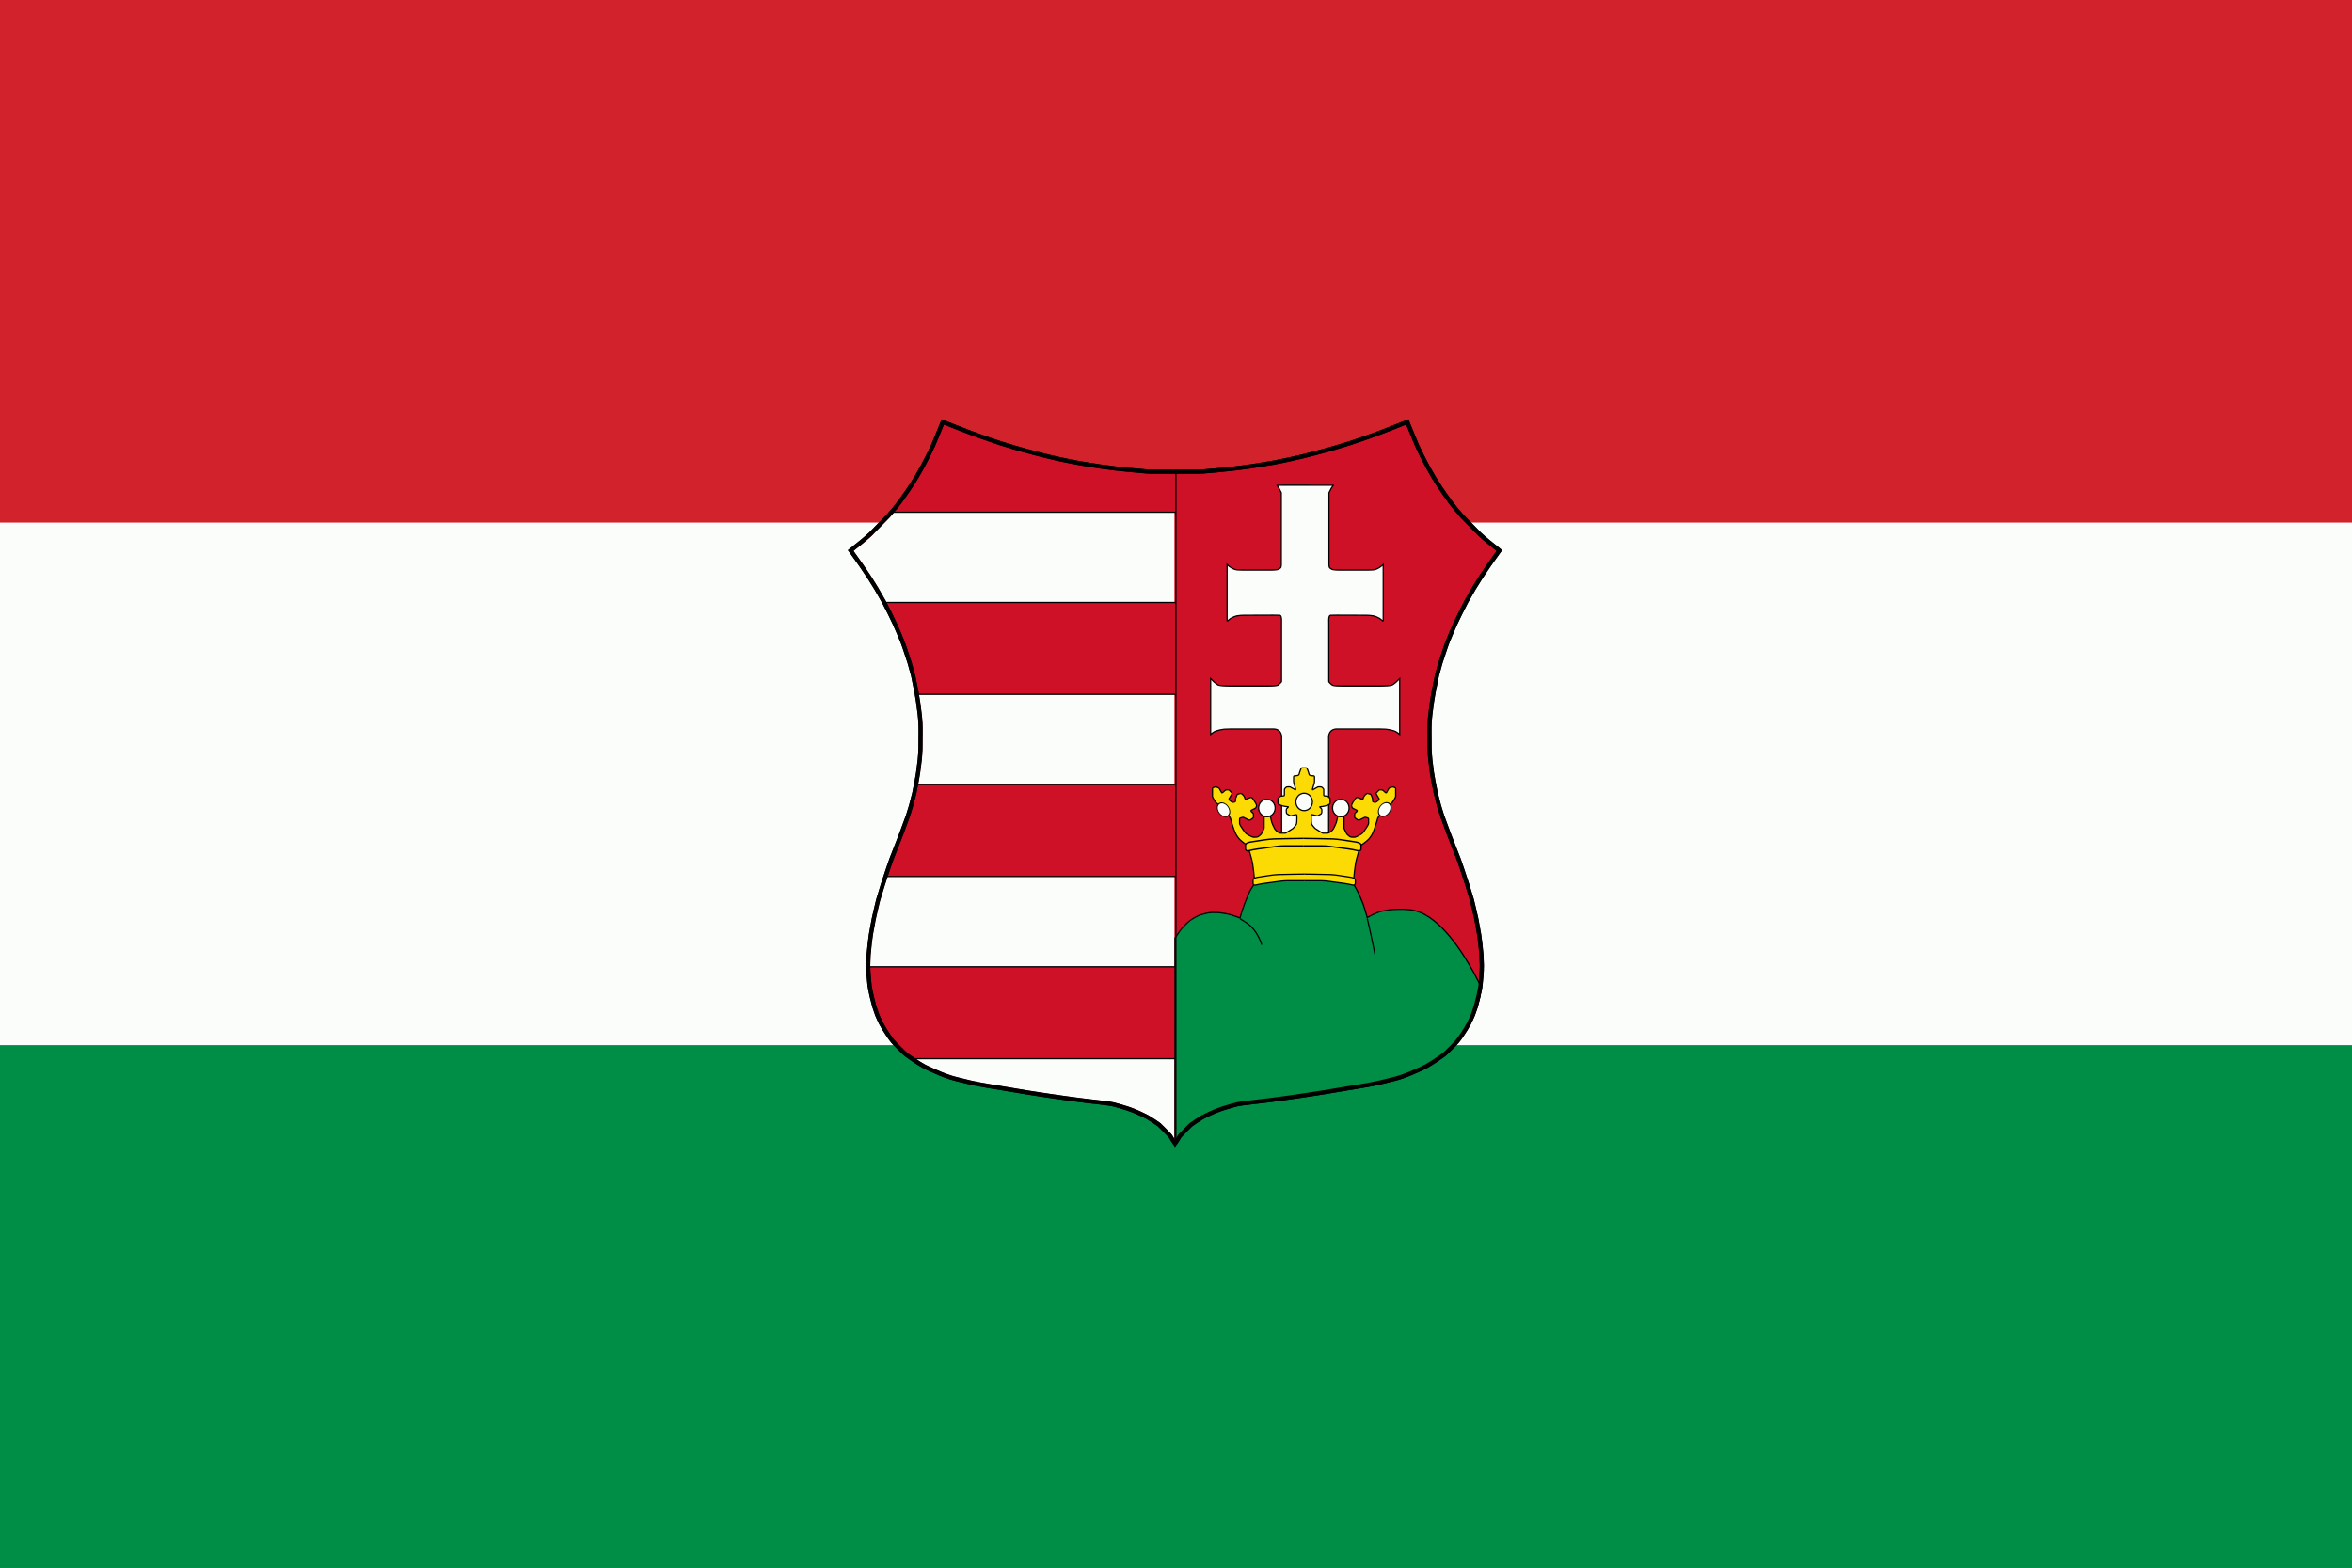
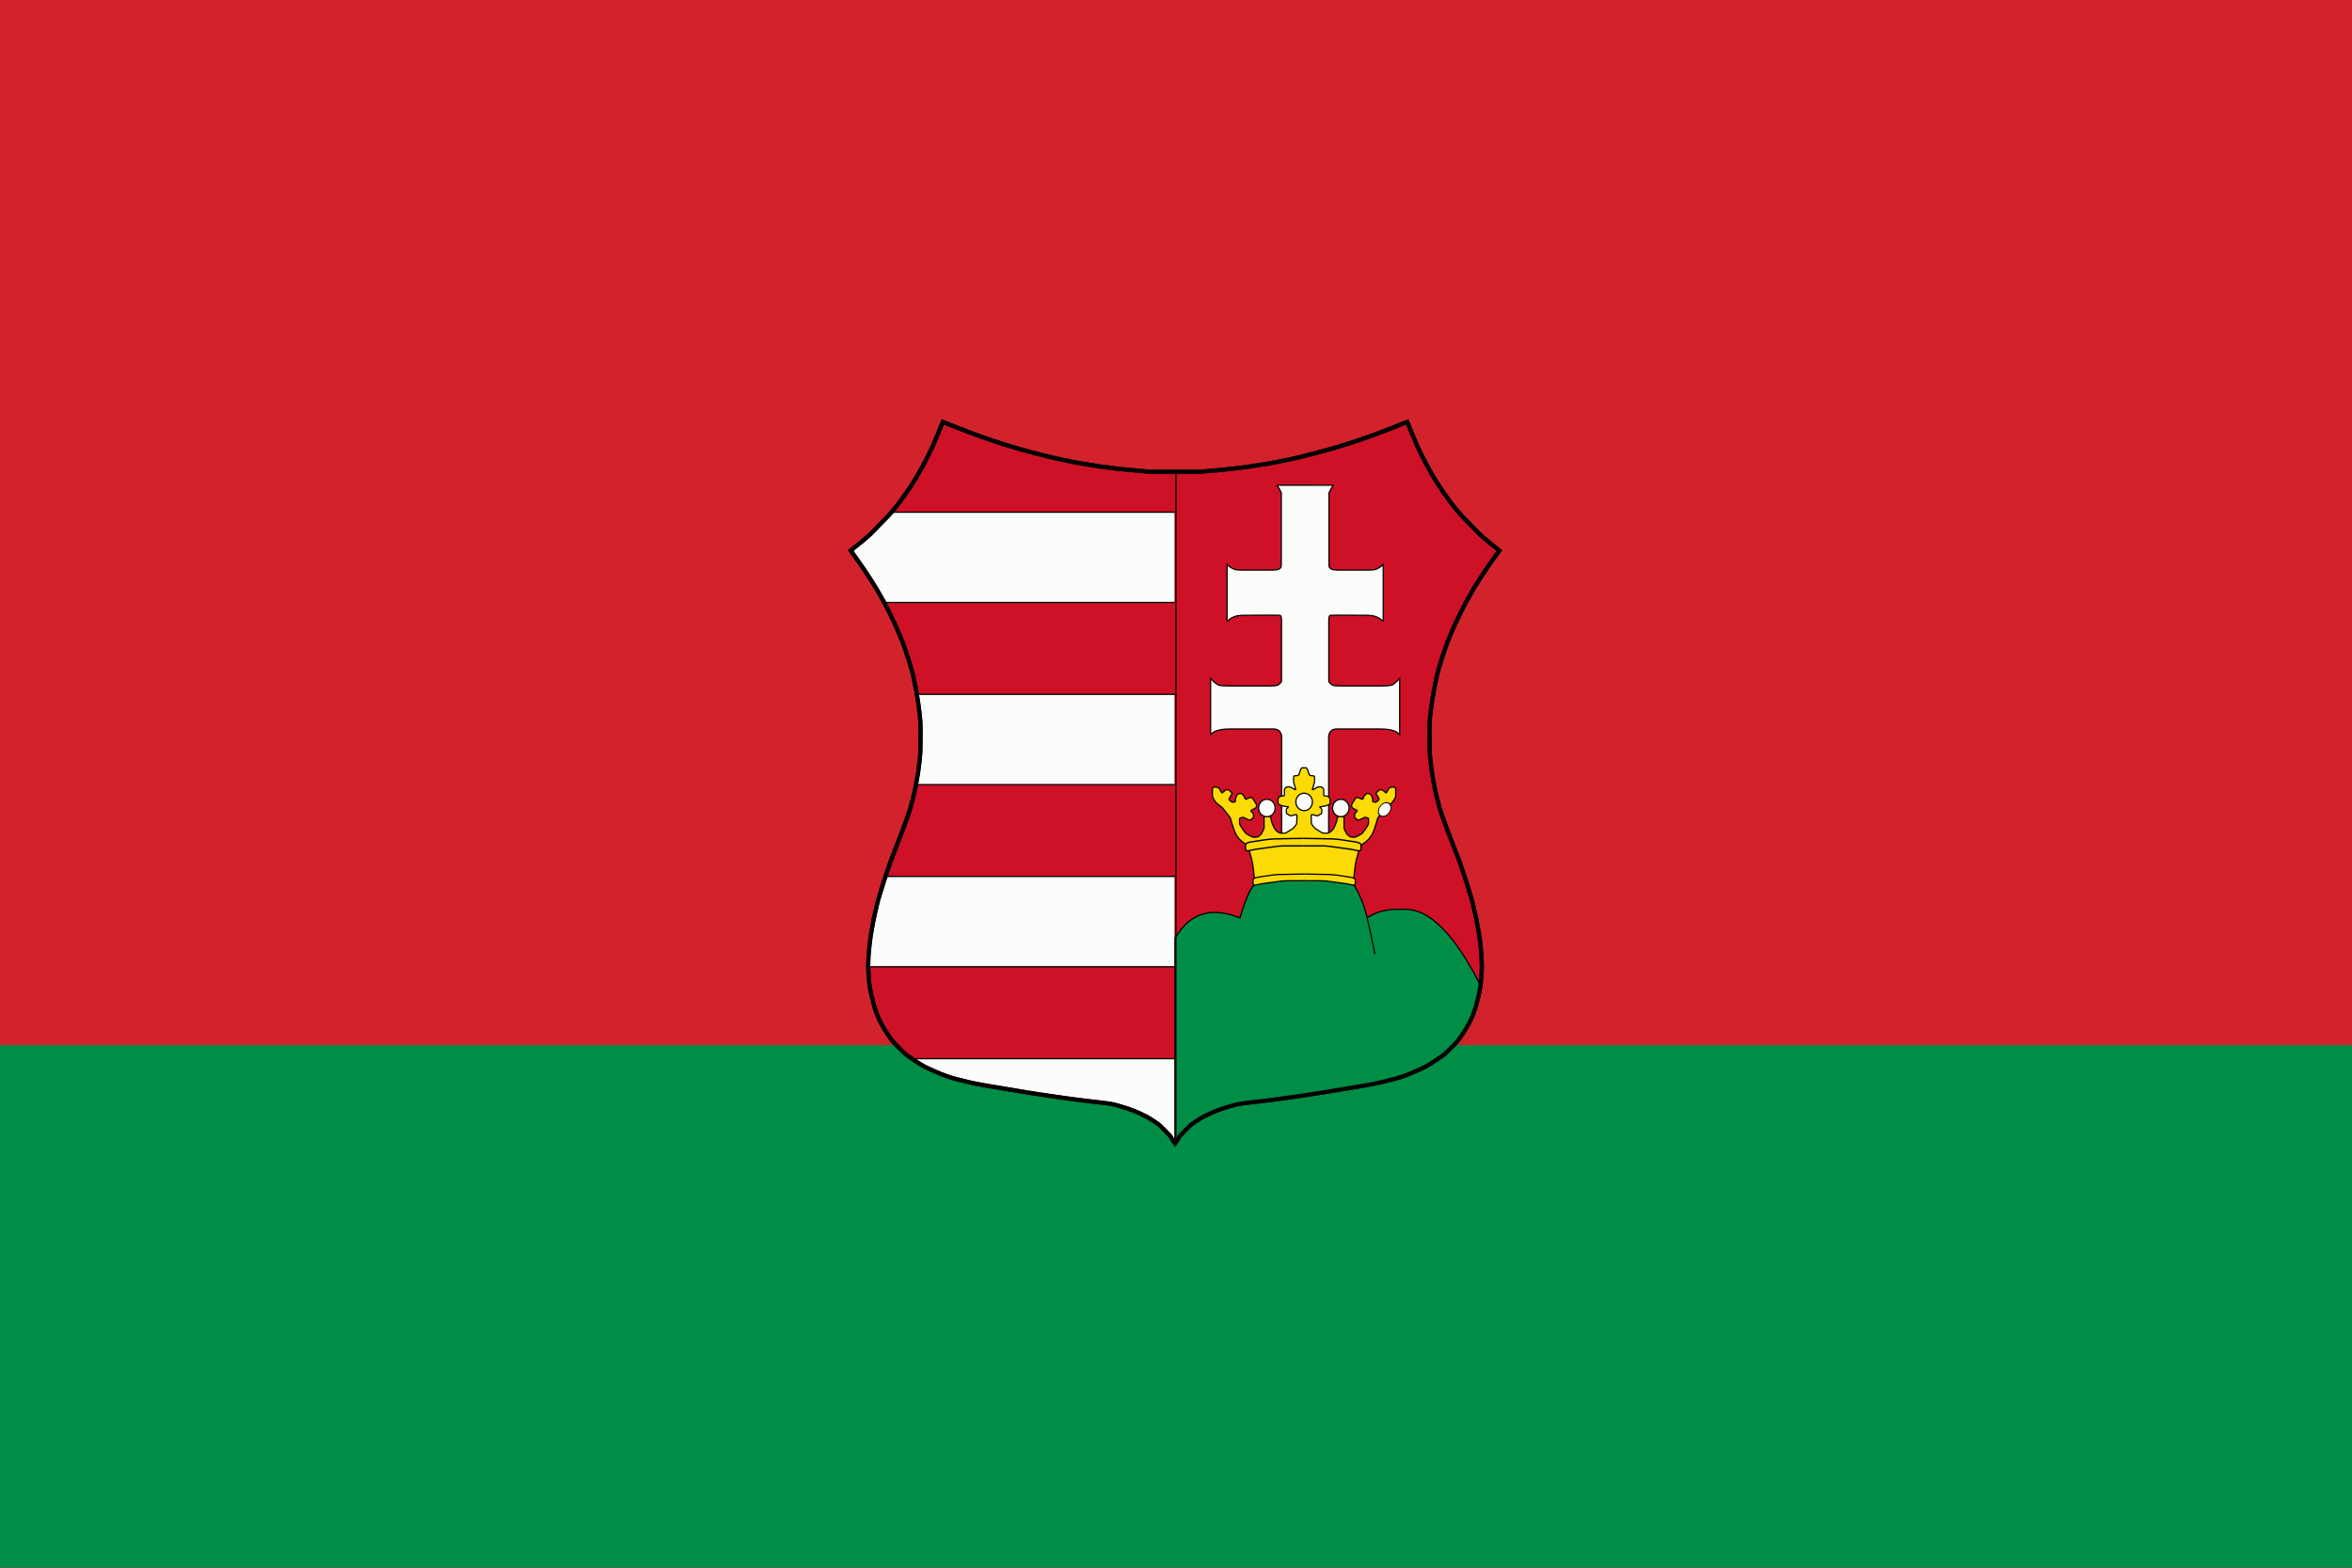
<svg xmlns="http://www.w3.org/2000/svg" xmlns:ns1="http://sodipodi.sourceforge.net/DTD/sodipodi-0.dtd" xmlns:ns2="http://www.inkscape.org/namespaces/inkscape" width="900" height="600" id="svg2208" ns1:version="0.32" ns2:version="0.45.1" version="1.0" ns1:docbase="H:\coat of arms" ns1:docname="Flag_of_Hungary_(1946-1949,_1956-1957).svg" ns2:output_extension="org.inkscape.output.svg.inkscape">
  <rect width="100%" height="100%" fill="#333333" stroke="none" />
  <defs id="defs2210" />
  <ns1:namedview id="base" pagecolor="#ffffff" bordercolor="#666666" borderopacity="1.0" ns2:pageopacity="0.0" ns2:pageshadow="2" ns2:zoom="0.98994949" ns2:cx="445.11854" ns2:cy="291.42857" ns2:document-units="px" ns2:current-layer="layer1" width="900px" height="600px" ns2:window-width="1280" ns2:window-height="968" ns2:window-x="-4" ns2:window-y="-4" />
  <g ns2:label="1. réteg" ns2:groupmode="layer" id="layer1">
    <g id="g10259">
      <g id="g10150">
        <rect style="opacity:1;fill:#d2232c;fill-opacity:1;fill-rule:nonzero;stroke:#000000;stroke-width:0;stroke-miterlimit:4;stroke-dasharray:none;stroke-opacity:1" id="rect2269" width="900" height="600" x="0" y="0" />
        <rect style="opacity:1;fill:#008d46;fill-opacity:1;fill-rule:nonzero;stroke:#000000;stroke-width:0;stroke-miterlimit:4;stroke-dasharray:none;stroke-opacity:1" id="rect10146" width="900" height="200" x="0" y="400" />
-         <rect style="opacity:1;fill:#fbfdfb;fill-opacity:1;fill-rule:nonzero;stroke:#000000;stroke-width:0;stroke-miterlimit:4;stroke-dasharray:none;stroke-opacity:1" id="rect10148" width="900" height="200" x="0" y="200" />
      </g>
      <g transform="matrix(0.3,0,0,0.3,325,160.744)" id="g10155">
        <g id="g10157" transform="translate(1.3085603e-2,-21)">
          <g id="g10159" transform="matrix(1.044,0,0,1.055,-2411.417,-1664.331)">
            <path id="path10161" style="fill:#000000;fill-opacity:1;fill-rule:evenodd;stroke:#000000;stroke-width:0.001;stroke-linecap:butt;stroke-linejoin:miter;stroke-miterlimit:4;stroke-dasharray:none;stroke-opacity:1" d="M 2705.613,2473.856 L 2707.7,2476.903 L 2709.773,2473.856 L 2707.699,2472.477 L 2705.613,2473.856 z " />
            <g id="g10163">
              <g id="g10165" style="fill:none;stroke:#000000;stroke-width:5;stroke-miterlimit:4;stroke-dasharray:none;stroke-opacity:1" transform="translate(3610.825,1477.93)">
                <g id="g10167">
                  <g id="g10169" transform="translate(-3610.825,-1477.93)">
                    <g id="g10171">
                      <g id="g10173">
                        <path id="path10175" style="fill:#ce1126;fill-opacity:1;fill-rule:evenodd;stroke:#000000;stroke-width:5;stroke-linecap:butt;stroke-linejoin:miter;marker-start:none;stroke-miterlimit:4;stroke-dasharray:none;stroke-opacity:1" d="M 2707.689,2472.477 L 2710.603,2468.094 L 2713.041,2464.094 C 2713.041,2464.094 2713.4,2463.36 2714.517,2462.243 C 2715.634,2461.125 2720.595,2456.063 2720.595,2456.063 L 2726.509,2450.289 C 2726.509,2450.289 2727.134,2449.657 2727.642,2449.305 C 2728.15,2448.954 2733.454,2445.36 2733.454,2445.36 L 2741.314,2440.485 C 2741.314,2440.485 2743.017,2439.586 2744.533,2438.852 C 2746.048,2438.118 2753.041,2434.813 2755.392,2433.883 C 2757.744,2432.954 2762.15,2431.149 2765.775,2430.008 C 2769.4,2428.868 2775.908,2426.954 2776.486,2426.797 C 2777.064,2426.641 2781.619,2425.383 2783.408,2424.969 C 2785.197,2424.555 2787.853,2424.118 2789.673,2423.899 C 2791.494,2423.68 2803.564,2422.211 2803.564,2422.211 L 2815.978,2420.821 L 2830.22,2419.024 L 2844.439,2417.102 L 2858.9,2415.063 C 2858.9,2415.063 2863.22,2414.383 2865.244,2414.11 C 2867.267,2413.836 2877.361,2412.305 2877.361,2412.305 C 2877.361,2412.305 2885.204,2411.133 2888.533,2410.586 C 2891.861,2410.039 2899.923,2408.704 2901.236,2408.493 C 2902.548,2408.282 2917.845,2405.727 2917.845,2405.727 L 2934.939,2402.93 C 2934.939,2402.93 2940.806,2401.977 2945.072,2401.172 C 2949.337,2400.368 2954.541,2399.399 2958.595,2398.422 C 2962.65,2397.446 2970.673,2395.539 2973.306,2394.868 C 2975.939,2394.196 2978.845,2393.532 2982.65,2392.289 C 2986.454,2391.047 2992.369,2388.883 2994.595,2387.938 C 2996.822,2386.993 3002.681,2384.5 3004.939,2383.461 C 3007.197,2382.422 3011.408,2380.672 3014.931,2378.735 C 3018.454,2376.797 3022.126,2374.43 3025.017,2372.586 C 3027.908,2370.743 3030.923,2368.657 3033.259,2367.008 C 3035.595,2365.36 3036.033,2365.079 3038.314,2363.086 C 3040.595,2361.094 3048.204,2353.461 3048.204,2353.461 C 3048.204,2353.461 3050.556,2351.094 3052.384,2349.024 C 3054.212,2346.954 3056.939,2342.985 3058.009,2341.391 C 3059.079,2339.797 3062.244,2334.993 3062.916,2333.93 C 3063.587,2332.868 3065.775,2329.133 3066.947,2326.914 C 3068.119,2324.696 3070.978,2318.524 3071.666,2316.727 C 3072.353,2314.93 3074.564,2308.469 3075.033,2306.993 C 3075.501,2305.516 3077.947,2296.118 3078.306,2294.508 C 3078.666,2292.899 3080.728,2283.164 3080.908,2281.43 C 3081.087,2279.696 3081.986,2270.789 3082.111,2268.727 C 3082.236,2266.664 3082.65,2260.454 3082.548,2257.008 C 3082.447,2253.563 3082.306,2247.313 3082.119,2244.86 C 3081.931,2242.407 3080.947,2232.555 3080.666,2230.243 C 3080.384,2227.93 3079.634,2221.961 3079.259,2219.657 C 3078.884,2217.352 3076.447,2203.813 3075.806,2200.875 C 3075.166,2197.938 3071.329,2181.141 3070.4,2177.899 C 3069.47,2174.657 3064.986,2160.305 3064.634,2159.211 C 3064.283,2158.118 3060.759,2147.36 3059.986,2145.149 C 3059.212,2142.938 3055.228,2131.063 3054.189,2128.469 C 3053.15,2125.875 3049.009,2115.336 3047.954,2112.696 C 3046.9,2110.055 3042.673,2099.071 3041.783,2096.891 C 3040.892,2094.711 3034.986,2078.852 3034.033,2076.086 C 3033.079,2073.321 3030.962,2066.579 3030.259,2064.039 C 3029.556,2061.5 3026.275,2048.696 3026.275,2048.696 C 3026.275,2048.696 3023.9,2036.844 3023.603,2035.375 C 3023.306,2033.907 3022.025,2026.852 3021.666,2024.352 C 3021.306,2021.852 3019.892,2011.055 3019.65,2008.555 C 3019.408,2006.055 3019.072,2002.446 3018.923,2000.133 C 3018.775,1997.821 3018.712,1997.04 3018.697,1994.508 C 3018.681,1991.977 3018.541,1975.305 3018.556,1974.024 C 3018.572,1972.743 3018.572,1964.633 3018.822,1962.157 C 3019.072,1959.68 3019.345,1955.946 3019.587,1953.883 C 3019.829,1951.821 3021.244,1940.993 3021.603,1938.532 C 3021.962,1936.071 3023.267,1928.297 3023.619,1926.477 C 3023.97,1924.657 3027.111,1908.891 3027.689,1906.555 C 3028.267,1904.219 3031.298,1893.18 3031.962,1891.196 C 3032.626,1889.211 3036.111,1878.657 3036.869,1876.493 C 3037.626,1874.329 3039.595,1868.43 3040.556,1866.094 C 3041.517,1863.758 3043.736,1858.25 3044.978,1855.485 C 3046.22,1852.719 3049.087,1846.133 3050.033,1844.047 C 3050.978,1841.961 3054.853,1834.04 3055.931,1831.86 C 3057.009,1829.68 3062.447,1819.079 3063.556,1817.063 C 3064.666,1815.047 3071.556,1803.125 3072.603,1801.43 C 3073.65,1799.735 3080.259,1789.219 3081.447,1787.399 C 3082.634,1785.579 3089.4,1775.618 3090.845,1773.61 C 3092.291,1771.602 3094.759,1768.094 3096.017,1766.336 C 3097.275,1764.579 3100.892,1759.524 3102.119,1757.883 C 3103.345,1756.243 3103.978,1755.383 3103.978,1755.383 L 3099.244,1751.563 C 3099.244,1751.563 3093.353,1746.938 3091.142,1745.149 C 3088.931,1743.36 3081.173,1736.946 3079.533,1735.204 C 3077.892,1733.461 3075.994,1731.555 3073.626,1729.157 C 3071.259,1726.758 3065.845,1721.282 3064.931,1720.375 C 3064.017,1719.469 3060.087,1715.602 3057.908,1713.258 C 3055.728,1710.915 3052.744,1707.485 3050.791,1705.079 C 3048.837,1702.672 3045.689,1698.805 3044.22,1696.813 C 3042.751,1694.821 3038.056,1688.352 3037.001,1686.821 C 3035.947,1685.29 3031.142,1678.508 3029.666,1676.133 C 3028.189,1673.758 3024.759,1668.469 3023.439,1666.297 C 3022.119,1664.125 3017.853,1656.633 3016.603,1654.446 C 3015.353,1652.258 3009.908,1641.79 3009.314,1640.594 C 3008.72,1639.399 3004.478,1630.758 3003.431,1628.446 C 3002.384,1626.133 2998.869,1617.75 2997.736,1614.961 C 2996.603,1612.172 2992.666,1602.79 2992.204,1601.633 C 2991.744,1600.477 2991.494,1599.836 2991.494,1599.836 C 2991.494,1599.836 2987.947,1601.172 2986.173,1601.821 C 2984.4,1602.469 2974.829,1606.297 2972.822,1607.086 C 2970.814,1607.875 2960.478,1611.79 2958.947,1612.375 C 2957.416,1612.961 2948.595,1616.18 2946.837,1616.797 C 2945.079,1617.415 2937.908,1619.907 2935.416,1620.75 C 2932.923,1621.594 2922.345,1625.149 2920.439,1625.782 C 2918.533,1626.415 2905.541,1630.297 2903.954,1630.758 C 2902.369,1631.219 2893.22,1633.813 2892.095,1634.11 C 2890.97,1634.407 2879.072,1637.563 2878.376,1637.75 C 2877.681,1637.938 2863.236,1641.579 2862.392,1641.782 C 2861.548,1641.985 2848.212,1645.008 2847.291,1645.18 C 2846.369,1645.352 2831.462,1648.422 2830.392,1648.602 C 2829.322,1648.782 2821.298,1650.172 2818.197,1650.68 C 2815.095,1651.188 2800.775,1653.461 2799.361,1653.649 C 2797.947,1653.836 2783.4,1655.75 2781.181,1656 C 2778.962,1656.25 2763.884,1657.821 2762.408,1657.961 C 2760.931,1658.102 2743.236,1659.688 2741.642,1659.774 C 2740.048,1659.86 2738.298,1659.954 2735.986,1659.954 C 2733.673,1659.954 2707.642,1659.954 2707.642,1659.954" />
                        <path id="path10177" style="fill:#ce1126;fill-opacity:1;fill-rule:evenodd;stroke:#000000;stroke-width:5;stroke-linecap:butt;stroke-linejoin:miter;marker-start:none;stroke-miterlimit:4;stroke-dasharray:none;stroke-opacity:1" d="M 2707.702,2472.478 L 2704.788,2468.095 L 2702.35,2464.095 C 2702.35,2464.095 2701.991,2463.361 2700.874,2462.244 C 2699.756,2461.127 2694.796,2456.064 2694.796,2456.064 L 2688.881,2450.291 C 2688.881,2450.291 2688.256,2449.658 2687.749,2449.306 C 2687.241,2448.955 2681.936,2445.361 2681.936,2445.361 L 2674.077,2440.486 C 2674.077,2440.486 2672.374,2439.588 2670.858,2438.853 C 2669.342,2438.119 2662.35,2434.814 2659.999,2433.885 C 2657.647,2432.955 2653.241,2431.15 2649.616,2430.01 C 2645.991,2428.869 2639.483,2426.955 2638.905,2426.799 C 2638.327,2426.642 2633.772,2425.385 2631.983,2424.97 C 2630.194,2424.556 2627.538,2424.119 2625.717,2423.9 C 2623.897,2423.681 2611.827,2422.213 2611.827,2422.213 L 2599.413,2420.822 L 2585.171,2419.025 L 2570.952,2417.103 L 2556.491,2415.064 C 2556.491,2415.064 2552.171,2414.385 2550.147,2414.111 C 2548.124,2413.838 2538.03,2412.306 2538.03,2412.306 C 2538.03,2412.306 2530.186,2411.135 2526.858,2410.588 C 2523.53,2410.041 2515.467,2408.705 2514.155,2408.494 C 2512.842,2408.283 2497.546,2405.728 2497.546,2405.728 L 2480.452,2402.931 C 2480.452,2402.931 2474.584,2401.978 2470.319,2401.174 C 2466.053,2400.369 2460.85,2399.4 2456.796,2398.424 C 2452.741,2397.447 2444.717,2395.541 2442.084,2394.869 C 2439.452,2394.197 2436.546,2393.533 2432.741,2392.291 C 2428.936,2391.049 2423.022,2388.885 2420.796,2387.939 C 2418.569,2386.994 2412.709,2384.502 2410.452,2383.463 C 2408.194,2382.424 2403.983,2380.674 2400.459,2378.736 C 2396.936,2376.799 2393.264,2374.431 2390.374,2372.588 C 2387.483,2370.744 2384.467,2368.658 2382.131,2367.01 C 2379.796,2365.361 2379.358,2365.08 2377.077,2363.088 C 2374.796,2361.095 2367.186,2353.463 2367.186,2353.463 C 2367.186,2353.463 2364.834,2351.095 2363.006,2349.025 C 2361.178,2346.955 2358.452,2342.986 2357.381,2341.392 C 2356.311,2339.799 2353.147,2334.994 2352.475,2333.931 C 2351.803,2332.869 2349.616,2329.135 2348.444,2326.916 C 2347.272,2324.697 2344.413,2318.525 2343.725,2316.728 C 2343.038,2314.931 2340.827,2308.47 2340.358,2306.994 C 2339.889,2305.517 2337.444,2296.119 2337.084,2294.51 C 2336.725,2292.9 2334.663,2283.166 2334.483,2281.431 C 2334.303,2279.697 2333.405,2270.791 2333.28,2268.728 C 2333.155,2266.666 2332.741,2260.455 2332.842,2257.01 C 2332.944,2253.564 2333.084,2247.314 2333.272,2244.861 C 2333.459,2242.408 2334.444,2232.556 2334.725,2230.244 C 2335.006,2227.931 2335.756,2221.963 2336.131,2219.658 C 2336.506,2217.353 2338.944,2203.814 2339.584,2200.877 C 2340.225,2197.939 2344.061,2181.142 2344.991,2177.9 C 2345.921,2174.658 2350.405,2160.306 2350.756,2159.213 C 2351.108,2158.119 2354.631,2147.361 2355.405,2145.15 C 2356.178,2142.939 2360.163,2131.064 2361.202,2128.47 C 2362.241,2125.877 2366.381,2115.338 2367.436,2112.697 C 2368.491,2110.056 2372.717,2099.072 2373.608,2096.892 C 2374.499,2094.713 2380.405,2078.853 2381.358,2076.088 C 2382.311,2073.322 2384.428,2066.58 2385.131,2064.041 C 2385.834,2061.502 2389.116,2048.697 2389.116,2048.697 C 2389.116,2048.697 2391.491,2036.845 2391.788,2035.377 C 2392.084,2033.908 2393.366,2026.853 2393.725,2024.353 C 2394.084,2021.853 2395.499,2011.056 2395.741,2008.556 C 2395.983,2006.056 2396.319,2002.447 2396.467,2000.134 C 2396.616,1997.822 2396.678,1997.041 2396.694,1994.509 C 2396.709,1991.978 2396.85,1975.306 2396.834,1974.025 C 2396.819,1972.744 2396.819,1964.634 2396.569,1962.158 C 2396.319,1959.681 2396.046,1955.947 2395.803,1953.884 C 2395.561,1951.822 2394.147,1940.994 2393.788,1938.533 C 2393.428,1936.072 2392.124,1928.299 2391.772,1926.478 C 2391.421,1924.658 2388.28,1908.892 2387.702,1906.556 C 2387.124,1904.22 2384.092,1893.181 2383.428,1891.197 C 2382.764,1889.213 2379.28,1878.658 2378.522,1876.494 C 2377.764,1874.33 2375.796,1868.431 2374.834,1866.095 C 2373.874,1863.759 2371.655,1858.252 2370.413,1855.486 C 2369.171,1852.72 2366.303,1846.134 2365.358,1844.049 C 2364.413,1841.963 2360.538,1834.041 2359.459,1831.861 C 2358.381,1829.681 2352.944,1819.08 2351.834,1817.064 C 2350.725,1815.049 2343.834,1803.127 2342.788,1801.431 C 2341.741,1799.736 2335.131,1789.22 2333.944,1787.4 C 2332.756,1785.58 2325.991,1775.619 2324.546,1773.611 C 2323.1,1771.603 2320.631,1768.096 2319.374,1766.338 C 2318.116,1764.58 2314.499,1759.525 2313.272,1757.885 C 2312.046,1756.244 2311.413,1755.385 2311.413,1755.385 L 2316.147,1751.564 C 2316.147,1751.564 2322.038,1746.939 2324.249,1745.15 C 2326.459,1743.361 2334.217,1736.947 2335.858,1735.205 C 2337.499,1733.463 2339.397,1731.556 2341.764,1729.158 C 2344.131,1726.76 2349.546,1721.283 2350.459,1720.377 C 2351.374,1719.471 2355.303,1715.603 2357.483,1713.26 C 2359.663,1710.916 2362.647,1707.486 2364.6,1705.08 C 2366.553,1702.674 2369.702,1698.806 2371.171,1696.814 C 2372.639,1694.822 2377.334,1688.353 2378.389,1686.822 C 2379.444,1685.291 2384.249,1678.51 2385.725,1676.135 C 2387.202,1673.76 2390.631,1668.471 2391.952,1666.299 C 2393.272,1664.127 2397.538,1656.635 2398.788,1654.447 C 2400.038,1652.26 2405.483,1641.791 2406.077,1640.596 C 2406.671,1639.4 2410.913,1630.76 2411.959,1628.447 C 2413.006,1626.135 2416.522,1617.752 2417.655,1614.963 C 2418.788,1612.174 2422.725,1602.791 2423.186,1601.635 C 2423.647,1600.478 2423.897,1599.838 2423.897,1599.838 C 2423.897,1599.838 2427.444,1601.174 2429.217,1601.822 C 2430.991,1602.471 2440.561,1606.299 2442.569,1607.088 C 2444.577,1607.877 2454.913,1611.791 2456.444,1612.377 C 2457.975,1612.963 2466.796,1616.181 2468.553,1616.799 C 2470.311,1617.416 2477.483,1619.908 2479.975,1620.752 C 2482.467,1621.596 2493.046,1625.15 2494.952,1625.783 C 2496.858,1626.416 2509.85,1630.299 2511.436,1630.76 C 2513.022,1631.221 2522.171,1633.814 2523.296,1634.111 C 2524.421,1634.408 2536.319,1637.564 2537.014,1637.752 C 2537.709,1637.939 2552.155,1641.58 2552.999,1641.783 C 2553.842,1641.986 2567.178,1645.01 2568.1,1645.181 C 2569.022,1645.353 2583.928,1648.424 2584.999,1648.603 C 2586.069,1648.783 2594.092,1650.174 2597.194,1650.681 C 2600.296,1651.189 2614.616,1653.463 2616.03,1653.65 C 2617.444,1653.838 2631.991,1655.752 2634.209,1656.002 C 2636.428,1656.252 2651.506,1657.822 2652.983,1657.963 C 2654.459,1658.103 2672.155,1659.689 2673.749,1659.775 C 2675.342,1659.861 2677.092,1659.955 2679.405,1659.955 C 2681.717,1659.955 2707.749,1659.955 2707.749,1659.955" />
                      </g>
                      <path id="path10179" style="fill:#fbfdfb;fill-opacity:1;fill-rule:evenodd;stroke:#000000;stroke-width:0.001;stroke-linecap:butt;stroke-linejoin:miter;stroke-miterlimit:4;stroke-dasharray:none;stroke-opacity:1" d="M 2706.945,1709.008 L 2364.574,1709.008 C 2364.574,1709.008 2363.074,1710.753 2362.665,1711.217 C 2362.256,1711.681 2360.766,1713.363 2360.5,1713.652 C 2360.235,1713.941 2358.766,1715.535 2358.395,1715.922 C 2358.023,1716.309 2356.832,1717.531 2356.555,1717.812 C 2356.278,1718.094 2353.746,1720.629 2353.746,1720.629 L 2351.172,1723.188 L 2348.156,1726.234 L 2345.203,1729.223 L 2342.008,1732.445 L 2338.977,1735.531 C 2338.977,1735.531 2337.441,1737.145 2337.18,1737.399 C 2336.918,1737.652 2335.088,1739.302 2334.546,1739.766 C 2334.005,1740.23 2330.914,1742.836 2329.82,1743.758 C 2328.727,1744.68 2324.336,1748.242 2323.695,1748.75 C 2323.055,1749.258 2314.797,1755.82 2314.797,1755.82 L 2318.422,1760.781 L 2323.875,1768.406 C 2323.875,1768.406 2327.469,1773.453 2328.117,1774.414 C 2328.766,1775.375 2331.58,1779.458 2331.712,1779.652 C 2331.845,1779.845 2334.463,1783.723 2334.463,1783.723 C 2334.463,1783.723 2336.635,1787.049 2337.513,1788.424 C 2338.391,1789.8 2340.746,1793.524 2340.746,1793.524 L 2343.664,1798.149 C 2343.664,1798.149 2345.395,1800.969 2345.641,1801.383 C 2345.887,1801.797 2347.945,1805.344 2348.391,1806.102 C 2348.836,1806.859 2350.25,1809.301 2350.535,1809.797 C 2350.82,1810.293 2352.749,1813.648 2353.599,1815.167 C 2354.45,1816.686 2355.211,1818.145 2355.211,1818.145 L 2706.953,1818.145 L 2706.945,1709.008 z " />
                      <path id="path10181" style="fill:#fbfdfb;fill-opacity:1;fill-rule:evenodd;stroke:#000000;stroke-width:0.001;stroke-linecap:butt;stroke-linejoin:miter;stroke-miterlimit:4;stroke-dasharray:none;stroke-opacity:1" d="M 2706.949,1929.266 L 2706.949,1929.266 L 2394.793,1929.266 C 2394.793,1929.266 2395.11,1931.188 2395.215,1931.809 C 2395.32,1932.43 2395.832,1935.566 2395.93,1936.168 C 2396.027,1936.77 2396.512,1940.18 2396.551,1940.469 C 2396.59,1940.758 2396.985,1943.75 2397.039,1944.16 C 2397.094,1944.57 2397.383,1946.797 2397.469,1947.461 C 2397.555,1948.125 2398.086,1952.223 2398.133,1952.625 C 2398.18,1953.027 2398.543,1956.672 2398.598,1957.305 C 2398.652,1957.938 2398.965,1961.453 2399.008,1961.91 C 2399.051,1962.367 2399.141,1963.988 2399.164,1964.774 C 2399.188,1965.559 2399.246,1968.199 2399.246,1968.641 C 2399.246,1969.082 2399.277,1972.848 2399.281,1973.094 C 2399.285,1973.34 2399.27,1977.399 2399.27,1977.906 C 2399.27,1978.414 2399.235,1981.754 2399.235,1982.098 C 2399.235,1982.441 2399.223,1985.676 2399.215,1986.426 C 2399.207,1987.176 2399.168,1990.668 2399.172,1990.957 C 2399.176,1991.246 2399.148,1995.371 2399.133,1995.98 C 2399.117,1996.59 2398.973,1999.359 2398.934,1999.914 C 2398.895,2000.469 2398.668,2003.496 2398.629,2003.938 C 2398.59,2004.379 2398.395,2006.641 2398.36,2007.031 C 2398.324,2007.422 2397.93,2011.043 2397.844,2011.707 C 2397.758,2012.371 2397.254,2016.5 2397.16,2017.203 C 2397.066,2017.906 2396.621,2021.34 2396.555,2021.793 C 2396.488,2022.246 2396.004,2025.68 2395.949,2025.98 C 2395.895,2026.281 2395.242,2030.184 2395.148,2030.695 C 2395.055,2031.207 2394.457,2034.43 2394.352,2034.977 C 2394.246,2035.524 2393.68,2038.402 2393.68,2038.402 L 2706.953,2038.402 L 2706.949,1929.266 z " />
                      <path id="path10183" style="fill:#fbfdfb;fill-opacity:1;fill-rule:evenodd;stroke:#000000;stroke-width:0.001;stroke-linecap:butt;stroke-linejoin:miter;stroke-miterlimit:4;stroke-dasharray:none;stroke-opacity:1" d="M 2706.945,2149.523 L 2356.563,2149.523 C 2356.563,2149.523 2356.207,2150.594 2355.957,2151.332 C 2355.707,2152.07 2355.074,2154 2354.977,2154.293 C 2354.879,2154.586 2354.191,2156.672 2354.012,2157.227 C 2353.832,2157.781 2353.129,2159.922 2352.945,2160.512 C 2352.762,2161.102 2352.059,2163.348 2351.914,2163.813 C 2351.77,2164.277 2350.715,2167.641 2350.606,2167.988 C 2350.496,2168.336 2349.492,2171.578 2349.426,2171.797 C 2349.36,2172.016 2347.879,2176.805 2347.762,2177.207 C 2347.645,2177.609 2346.988,2179.781 2346.856,2180.356 C 2346.723,2180.93 2346.523,2181.731 2346.418,2182.164 C 2346.313,2182.598 2345.906,2184.375 2345.777,2184.879 C 2345.648,2185.383 2344.961,2188.293 2344.824,2188.863 C 2344.688,2189.434 2344.242,2191.395 2344.145,2191.82 C 2344.047,2192.246 2343.402,2195.043 2343.297,2195.5 C 2343.191,2195.957 2342.215,2200.297 2342.086,2200.883 C 2341.957,2201.469 2341.055,2206.047 2340.906,2206.859 C 2340.758,2207.672 2340.336,2209.977 2340.235,2210.52 C 2340.133,2211.063 2339.735,2213.262 2339.598,2214.016 C 2339.461,2214.77 2338.977,2217.445 2338.91,2217.836 C 2338.844,2218.227 2338.258,2221.945 2338.18,2222.523 C 2338.102,2223.102 2337.844,2224.941 2337.715,2225.938 C 2337.586,2226.934 2337.426,2228.168 2337.391,2228.449 C 2337.356,2228.731 2337.199,2229.953 2337.121,2230.59 C 2337.043,2231.227 2336.871,2232.84 2336.797,2233.563 C 2336.723,2234.285 2336.543,2235.793 2336.488,2236.371 C 2336.434,2236.949 2336.254,2238.637 2336.188,2239.387 C 2336.121,2240.137 2335.985,2241.434 2335.926,2242.121 C 2335.867,2242.809 2335.715,2244.457 2335.672,2245.066 C 2335.629,2245.676 2335.61,2246.481 2335.563,2247.543 C 2335.516,2248.606 2335.441,2251.074 2335.426,2251.629 C 2335.41,2252.184 2335.352,2254.598 2335.332,2255.25 C 2335.313,2255.902 2335.258,2257.602 2335.266,2258.098 C 2335.273,2258.594 2335.277,2258.656 2335.277,2258.656 L 2706.949,2258.656 L 2706.945,2149.523 z " />
                      <path id="path10185" style="fill:#fbfdfb;fill-opacity:1;fill-rule:evenodd;stroke:#000000;stroke-width:0.001;stroke-linecap:butt;stroke-linejoin:miter;stroke-miterlimit:4;stroke-dasharray:none;stroke-opacity:1" d="M 2706.945,2369.781 L 2390.617,2369.781 C 2390.617,2369.781 2393.43,2371.586 2394.008,2371.949 C 2394.586,2372.313 2397.879,2374.367 2398.371,2374.66 C 2398.863,2374.953 2400.922,2376.16 2402,2376.738 C 2403.078,2377.316 2403.52,2377.539 2404.055,2377.797 C 2404.59,2378.055 2406.645,2379.035 2407.637,2379.477 C 2408.629,2379.918 2411.926,2381.406 2412.805,2381.793 C 2413.684,2382.18 2416.528,2383.414 2417.371,2383.773 C 2418.215,2384.133 2422.816,2386.086 2423.485,2386.34 C 2424.153,2386.594 2428.653,2388.262 2429.25,2388.469 C 2429.848,2388.676 2433.586,2389.957 2434.328,2390.188 C 2435.07,2390.418 2436.242,2390.789 2436.988,2390.992 C 2437.735,2391.195 2439.711,2391.711 2440.332,2391.867 C 2440.953,2392.023 2442.598,2392.434 2443.25,2392.594 C 2443.903,2392.754 2446.719,2393.465 2447.707,2393.695 C 2448.695,2393.926 2450.66,2394.41 2451.145,2394.523 C 2451.629,2394.637 2455.148,2395.492 2456.156,2395.727 C 2457.164,2395.961 2459.211,2396.445 2460.371,2396.691 C 2461.531,2396.938 2463.938,2397.43 2464.653,2397.57 C 2465.367,2397.711 2467.856,2398.191 2468.762,2398.359 C 2469.668,2398.527 2471.629,2398.906 2472.445,2399.051 C 2473.262,2399.195 2475.516,2399.594 2476.625,2399.785 C 2477.735,2399.977 2480.672,2400.461 2481.61,2400.613 C 2482.547,2400.766 2485.266,2401.227 2486.188,2401.371 C 2487.11,2401.516 2492.043,2402.332 2493.059,2402.492 C 2494.074,2402.652 2496.406,2403.027 2497.43,2403.199 C 2498.453,2403.371 2503.32,2404.191 2504.008,2404.305 C 2504.695,2404.418 2509.551,2405.238 2510,2405.313 C 2510.449,2405.387 2514.941,2406.133 2515.785,2406.266 C 2516.629,2406.398 2520.914,2407.113 2521.621,2407.227 C 2522.328,2407.34 2526.086,2407.984 2526.699,2408.078 C 2527.313,2408.172 2530.926,2408.746 2531.523,2408.836 C 2532.121,2408.926 2535.656,2409.469 2536.512,2409.598 C 2537.367,2409.727 2537.367,2409.727 2537.367,2409.727 C 2537.367,2409.727 2541.09,2410.297 2541.633,2410.371 C 2542.176,2410.445 2544.574,2410.813 2545.828,2410.996 C 2547.082,2411.18 2549.953,2411.598 2551.039,2411.754 C 2552.125,2411.91 2555.719,2412.465 2556.633,2412.598 C 2557.547,2412.731 2560.805,2413.195 2561.703,2413.316 C 2562.602,2413.438 2566,2413.934 2567.149,2414.09 C 2568.297,2414.246 2571.774,2414.746 2572.649,2414.859 C 2573.524,2414.973 2577.457,2415.512 2578.188,2415.606 C 2578.918,2415.699 2580.098,2415.859 2581.324,2416.023 C 2582.551,2416.188 2586.785,2416.758 2587.399,2416.832 C 2588.012,2416.906 2593.231,2417.566 2593.715,2417.625 C 2594.199,2417.684 2597.813,2418.152 2598.371,2418.219 C 2598.93,2418.285 2602,2418.645 2603.066,2418.762 C 2604.133,2418.879 2607.344,2419.238 2608.031,2419.313 C 2608.719,2419.387 2613.133,2419.902 2614.09,2420.016 C 2615.047,2420.129 2618.153,2420.508 2619.137,2420.625 C 2620.121,2420.742 2623.653,2421.184 2624.668,2421.305 C 2625.684,2421.426 2625.941,2421.438 2627.149,2421.613 C 2628.356,2421.789 2629.496,2421.988 2629.863,2422.051 C 2630.231,2422.113 2631.61,2422.348 2632.906,2422.664 C 2634.203,2422.981 2634.879,2423.164 2635.703,2423.383 C 2636.528,2423.602 2639.164,2424.309 2639.832,2424.508 C 2640.5,2424.707 2642.68,2425.363 2643.305,2425.547 C 2643.93,2425.731 2645.895,2426.309 2646.895,2426.609 C 2647.895,2426.91 2650.371,2427.68 2651.09,2427.918 C 2651.809,2428.156 2652.316,2428.316 2654.274,2429.039 C 2656.231,2429.762 2658.539,2430.672 2659.316,2430.973 C 2660.094,2431.273 2662.153,2432.125 2663.063,2432.527 C 2663.973,2432.93 2665.867,2433.793 2666.789,2434.227 C 2667.711,2434.66 2669.871,2435.672 2670.258,2435.852 C 2670.645,2436.031 2672.625,2436.992 2673.485,2437.426 C 2674.344,2437.859 2676.324,2438.992 2676.637,2439.184 C 2676.949,2439.375 2678.957,2440.625 2679.711,2441.098 C 2680.465,2441.57 2682.008,2442.531 2682.691,2442.953 C 2683.375,2443.375 2685.711,2444.957 2686.215,2445.301 C 2686.719,2445.645 2688.695,2446.961 2689.121,2447.266 C 2689.547,2447.57 2690.129,2448.098 2690.656,2448.606 C 2691.184,2449.113 2692.856,2450.766 2693.145,2451.039 C 2693.434,2451.313 2696.203,2454.008 2696.578,2454.383 C 2696.953,2454.758 2699.492,2457.367 2699.914,2457.789 C 2700.336,2458.211 2701.824,2459.746 2702.223,2460.137 C 2702.621,2460.527 2703.547,2461.441 2703.934,2462.02 C 2704.32,2462.598 2704.887,2463.57 2705.172,2464.02 C 2705.457,2464.469 2706.457,2466.137 2706.672,2466.473 C 2706.887,2466.809 2706.961,2466.891 2706.961,2466.891 L 2706.945,2369.781 z " />
                      <path id="path10187" style="fill:none;fill-rule:evenodd;stroke:#000000;stroke-width:1.5;stroke-linecap:butt;stroke-linejoin:miter;stroke-miterlimit:4;stroke-dasharray:none;stroke-opacity:1" d="M 2707.712,1708.985 L 2361.67,1708.985" />
                      <path id="path10189" style="fill:none;fill-rule:evenodd;stroke:#000000;stroke-width:1.5;stroke-linecap:butt;stroke-linejoin:miter;stroke-miterlimit:4;stroke-dasharray:none;stroke-opacity:1" d="M 2707.641,1818.116 L 2352.626,1818.116" />
                      <path id="path10191" style="fill:none;fill-rule:evenodd;stroke:#000000;stroke-width:1.5;stroke-linecap:butt;stroke-linejoin:miter;stroke-miterlimit:4;stroke-dasharray:none;stroke-opacity:1" d="M 2707.703,1929.207 L 2392.233,1929.207" />
                      <path id="path10193" style="fill:none;fill-rule:evenodd;stroke:#000000;stroke-width:1.5;stroke-linecap:butt;stroke-linejoin:miter;stroke-miterlimit:4;stroke-dasharray:none;stroke-opacity:1" d="M 2707.637,2038.364 L 2391.021,2038.364" />
                      <path id="path10195" style="fill:none;fill-rule:evenodd;stroke:#000000;stroke-width:1.5;stroke-linecap:butt;stroke-linejoin:miter;stroke-miterlimit:4;stroke-dasharray:none;stroke-opacity:1" d="M 2707.702,2149.472 L 2354.168,2149.472" />
                      <path id="path10197" style="fill:none;fill-rule:evenodd;stroke:#000000;stroke-width:1.5;stroke-linecap:butt;stroke-linejoin:miter;stroke-miterlimit:4;stroke-dasharray:none;stroke-opacity:1" d="M 2707.65,2258.656 L 2332.726,2258.656" />
                      <path id="path10199" style="fill:none;fill-rule:evenodd;stroke:#000000;stroke-width:1.5;stroke-linecap:butt;stroke-linejoin:miter;stroke-miterlimit:4;stroke-dasharray:none;stroke-opacity:1" d="M 2707.705,2369.81 L 2385.518,2369.81" />
                    </g>
                    <g id="g10201" transform="matrix(1.051,0,0,1.051,-695.897,-177.052)">
                      <path id="path10203" style="fill:#fbfdfb;fill-opacity:1;fill-rule:evenodd;stroke:#000000;stroke-width:1.408;stroke-linecap:butt;stroke-linejoin:miter;stroke-miterlimit:4;stroke-dasharray:none;stroke-opacity:1" d="M 3394.999,1763.498 L 3356.916,1763.498 C 3356.916,1763.498 3356.755,1763.307 3357.151,1763.806 C 3357.547,1764.304 3358.852,1766.153 3359.278,1766.901 C 3359.703,1767.649 3361.981,1772.131 3361.981,1772.131 C 3361.981,1772.131 3362.084,1850.943 3361.981,1854.905 C 3361.877,1858.867 3360.86,1858.784 3359.014,1860.008 C 3357.168,1861.232 3349.865,1861.139 3349.865,1861.139 L 3344.264,1861.139 C 3344.264,1861.139 3319.235,1861.139 3317.274,1861.139 C 3315.314,1861.139 3312.959,1861.046 3311.123,1860.942 C 3309.287,1860.838 3308.084,1860.413 3306.497,1859.811 C 3304.91,1859.21 3302.711,1857.778 3301.819,1857.156 C 3300.927,1856.534 3298.956,1854.656 3298.956,1854.656 L 3298.956,1854.947 L 3298.956,1920.17 C 3298.956,1920.17 3298.998,1920.045 3300.989,1918.386 C 3302.981,1916.726 3302.815,1916.726 3307.088,1914.818 C 3311.362,1912.909 3319.079,1913.123 3319.079,1913.123 C 3319.079,1913.123 3358.001,1912.801 3360.349,1913.123 C 3362.696,1913.446 3362.198,1920.722 3362.198,1920.722 C 3362.198,1920.722 3362.198,1987.8 3362.198,1988.847 C 3362.198,1989.895 3362.138,1989.777 3360.026,1991.845 C 3357.914,1993.914 3357.187,1993.716 3356.285,1993.921 C 3355.383,1994.127 3354.598,1994.163 3352.104,1994.317 C 3349.611,1994.471 3346.017,1994.438 3346.017,1994.438 C 3346.017,1994.438 3305.19,1994.454 3303.271,1994.438 C 3301.352,1994.423 3299.827,1994.397 3298.163,1994.355 C 3296.498,1994.314 3295.3,1994.257 3293.303,1994.137 C 3291.306,1994.018 3289.086,1993.494 3288.329,1993.178 C 3287.572,1992.861 3284.546,1990.452 3283.863,1989.858 C 3283.181,1989.264 3279.808,1985.87 3279.808,1985.87 L 3279.808,2050.025 C 3279.808,2050.025 3279.829,2050.001 3283.233,2047.61 C 3286.636,2045.219 3294.44,2044.31 3295.936,2044.134 C 3297.432,2043.958 3306.673,2043.895 3306.673,2043.895 C 3306.673,2043.895 3342.853,2043.895 3352.686,2043.895 C 3362.52,2043.895 3362.354,2052.857 3362.354,2052.857 L 3362.354,2179.902 L 3417.731,2179.902" />
                      <path id="path10205" style="fill:#fbfdfb;fill-opacity:1;fill-rule:evenodd;stroke:#000000;stroke-width:1.408;stroke-linecap:butt;stroke-linejoin:miter;stroke-miterlimit:4;stroke-dasharray:none;stroke-opacity:1" d="M 3417.031,2179.902 L 3417.031,2052.857 C 3417.031,2052.857 3416.865,2043.895 3426.698,2043.895 C 3436.532,2043.895 3472.711,2043.895 3472.711,2043.895 C 3472.711,2043.895 3481.952,2043.958 3483.448,2044.134 C 3484.945,2044.31 3492.749,2045.219 3496.152,2047.611 C 3499.555,2050.002 3499.577,2050.026 3499.577,2050.026 L 3499.577,1985.871 C 3499.577,1985.871 3496.203,1989.264 3495.521,1989.858 C 3494.839,1990.452 3491.813,1992.862 3491.055,1993.178 C 3490.298,1993.495 3488.079,1994.018 3486.082,1994.138 C 3484.085,1994.257 3482.887,1994.314 3481.222,1994.355 C 3479.557,1994.397 3478.033,1994.423 3476.114,1994.438 C 3474.195,1994.454 3433.368,1994.438 3433.368,1994.438 C 3433.368,1994.438 3429.774,1994.471 3427.28,1994.317 C 3424.787,1994.163 3424.002,1994.127 3423.099,1993.921 C 3422.197,1993.716 3421.471,1993.914 3419.359,1991.846 C 3417.247,1989.777 3417.186,1989.895 3417.186,1988.848 C 3417.186,1987.8 3417.186,1920.722 3417.186,1920.722 C 3417.186,1920.722 3416.689,1913.446 3419.036,1913.123 C 3421.383,1912.801 3460.306,1913.123 3460.306,1913.123 C 3460.306,1913.123 3468.023,1912.909 3472.296,1914.818 C 3476.57,1916.726 3476.404,1916.726 3478.396,1918.386 C 3480.387,1920.046 3480.429,1920.17 3480.429,1920.17 L 3480.429,1854.947 L 3480.429,1854.656 C 3480.429,1854.656 3478.458,1856.534 3477.566,1857.156 C 3476.674,1857.778 3474.475,1859.21 3472.888,1859.812 C 3471.301,1860.413 3470.097,1860.838 3468.262,1860.942 C 3466.426,1861.046 3464.071,1861.139 3462.111,1861.139 C 3460.15,1861.139 3435.121,1861.139 3435.121,1861.139 L 3429.52,1861.139 C 3429.52,1861.139 3422.217,1861.233 3420.371,1860.008 C 3418.525,1858.785 3417.508,1858.868 3417.404,1854.905 C 3417.301,1850.943 3417.404,1772.131 3417.404,1772.131 C 3417.404,1772.131 3419.682,1767.649 3420.107,1766.901 C 3420.532,1766.153 3421.838,1764.305 3422.234,1763.806 C 3422.63,1763.307 3422.469,1763.498 3422.469,1763.498 L 3363.039,1763.498" />
                    </g>
                    <g id="g10207">
                      <g id="g10209">
                        <path id="path10211" style="fill:#008d46;fill-opacity:1;fill-rule:evenodd;stroke:#000000;stroke-width:1.5;stroke-linecap:butt;stroke-linejoin:miter;stroke-miterlimit:4;stroke-dasharray:none;stroke-opacity:1" d="M 2709.765,2470.338 L 2709.765,2470.338 C 2709.765,2470.338 2713.246,2465.342 2714.605,2463.639 C 2715.965,2461.936 2719.527,2457.498 2721.652,2455.498 C 2723.777,2453.498 2728.059,2449.561 2730.434,2447.795 C 2732.809,2446.029 2737.777,2442.561 2739.73,2441.404 C 2741.684,2440.248 2746.105,2437.654 2748.449,2436.561 C 2750.793,2435.467 2754.324,2433.67 2757.699,2432.311 C 2761.074,2430.951 2764.871,2429.545 2767.074,2428.842 C 2769.277,2428.139 2775.84,2426.123 2778.668,2425.467 C 2781.496,2424.811 2785.715,2423.873 2788.777,2423.42 C 2791.84,2422.967 2797.59,2422.201 2801.855,2421.686 C 2806.121,2421.17 2815.371,2420.107 2818.121,2419.779 C 2820.871,2419.451 2827.309,2418.701 2830.262,2418.311 C 2833.215,2417.92 2838.543,2417.232 2842.668,2416.686 C 2846.793,2416.139 2855.512,2414.967 2858.371,2414.576 C 2861.23,2414.186 2869.121,2413.092 2872.121,2412.654 C 2875.121,2412.217 2878.121,2411.748 2881.387,2411.264 C 2884.652,2410.779 2888.824,2410.17 2893.09,2409.498 C 2897.355,2408.826 2905.793,2407.467 2908.434,2407.045 C 2911.074,2406.623 2915.137,2405.889 2918.668,2405.295 C 2922.199,2404.701 2925.652,2404.014 2931.559,2402.998 C 2937.465,2401.982 2943.59,2400.936 2946.527,2400.42 C 2949.465,2399.904 2955.715,2398.811 2959.309,2398.014 C 2962.902,2397.217 2968.434,2395.904 2971.793,2394.998 C 2975.152,2394.092 2980.84,2392.514 2983.684,2391.592 C 2986.527,2390.67 2988.559,2389.967 2991.793,2388.795 C 2995.027,2387.623 2998.73,2386.217 3001.887,2384.826 C 3005.043,2383.436 3009.199,2381.592 3011.121,2380.576 C 3013.043,2379.561 3016.699,2377.67 3018.965,2376.404 C 3021.23,2375.139 3025.59,2372.467 3027.699,2371.029 C 3029.809,2369.592 3034.402,2366.404 3036.84,2364.436 C 3039.277,2362.467 3043.09,2359.373 3045.699,2356.795 C 3048.309,2354.217 3051.73,2350.717 3053.152,2349.061 C 3054.574,2347.404 3058.934,2341.936 3060.012,2340.436 C 3061.09,2338.936 3064.355,2334.076 3065.746,2331.654 C 3067.137,2329.232 3068.746,2326.467 3070.012,2323.826 C 3071.277,2321.186 3072.074,2319.467 3072.699,2317.951 C 3073.324,2316.436 3075.418,2311.514 3076.277,2308.795 C 3077.137,2306.076 3079.246,2298.826 3079.855,2295.951 C 3080.465,2293.076 3081.246,2289.342 3081.512,2287.545 C 3081.777,2285.748 3082.152,2283.623 3082.152,2283.623 C 3082.152,2283.623 3079.277,2278.279 3078.59,2276.982 C 3077.902,2275.686 3073.777,2267.639 3072.605,2265.623 C 3071.434,2263.607 3067.965,2257.498 3066.934,2255.826 C 3065.902,2254.154 3063.668,2250.545 3062.574,2248.826 C 3061.48,2247.107 3060.074,2244.623 3058.777,2242.764 C 3057.48,2240.904 3053.855,2235.576 3052.871,2234.248 C 3051.887,2232.92 3047.996,2227.623 3046.73,2226.154 C 3045.465,2224.686 3041.684,2219.92 3040.09,2218.232 C 3038.496,2216.545 3035.105,2212.779 3032.902,2210.717 C 3030.699,2208.654 3026.668,2204.998 3025.012,2203.701 C 3023.355,2202.404 3018.84,2198.92 3016.074,2197.404 C 3013.309,2195.889 3010.715,2194.092 3006.996,2192.811 C 3003.277,2191.529 3000.23,2190.326 2995.512,2189.779 C 2990.793,2189.232 2988.152,2189.014 2983.309,2189.076 C 2978.465,2189.139 2972.262,2189.279 2967.48,2190.107 C 2962.699,2190.936 2958.027,2191.764 2954.309,2193.373 C 2950.59,2194.982 2950.387,2194.92 2947.168,2196.639 C 2943.949,2198.357 2942.496,2199.154 2942.496,2199.154 C 2942.496,2199.154 2941.402,2195.17 2940.48,2192.201 C 2939.559,2189.232 2938.152,2184.482 2937.355,2182.498 C 2936.559,2180.514 2935.027,2176.717 2933.934,2174.326 C 2932.84,2171.936 2931.324,2168.482 2930.293,2166.623 C 2929.262,2164.764 2926.668,2159.982 2925.934,2158.936 C 2925.199,2157.889 2923.043,2154.404 2923.043,2154.404 L 2921.574,2152.248 L 2810.105,2152.248 L 2808.324,2152.248 C 2808.324,2152.248 2804.996,2158.029 2803.199,2160.686 C 2801.402,2163.342 2799.762,2165.764 2798.965,2167.451 C 2798.168,2169.139 2797.668,2170.232 2796.465,2172.982 C 2795.262,2175.732 2793.512,2180.076 2792.684,2182.389 C 2791.855,2184.701 2789.684,2190.686 2788.918,2193.326 C 2788.152,2195.967 2787.043,2199.654 2787.043,2199.654 C 2787.043,2199.654 2785.965,2199.232 2782.684,2198.014 C 2779.402,2196.795 2774.371,2195.232 2771.027,2194.639 C 2767.684,2194.045 2762.652,2193.154 2759.043,2193.061 C 2755.434,2192.967 2751.121,2192.717 2746.215,2193.857 C 2741.309,2194.998 2737.449,2196.123 2734.371,2197.732 C 2731.293,2199.342 2726.246,2201.967 2722.402,2205.748 C 2718.559,2209.529 2716.246,2211.701 2713.809,2215.107 C 2711.371,2218.514 2707.668,2223.826 2707.668,2223.826 L 2707.668,2473.311 L 2709.765,2470.338 z " />
-                         <path id="path10213" style="fill:none;fill-rule:evenodd;stroke:#000000;stroke-width:1.5;stroke-linecap:butt;stroke-linejoin:miter;stroke-miterlimit:4;stroke-dasharray:none;stroke-opacity:1" d="M 2813.477,2232.162 C 2813.477,2232.162 2813.367,2230.334 2811.867,2227.084 C 2810.367,2223.834 2809.102,2221.256 2807.883,2219.381 C 2806.664,2217.506 2805.789,2215.912 2803.946,2213.724 C 2802.102,2211.537 2800.883,2210.006 2798.711,2208.271 C 2796.539,2206.537 2794.274,2204.881 2791.805,2203.412 C 2789.336,2201.943 2789.164,2201.771 2788.274,2201.271 C 2787.383,2200.771 2787.18,2200.662 2787.18,2200.662" />
                      </g>
                      <path id="path10215" style="fill:none;fill-rule:evenodd;stroke:#000000;stroke-width:1.5;stroke-linecap:butt;stroke-linejoin:miter;stroke-miterlimit:4;stroke-dasharray:none;stroke-opacity:1" d="M 2951.832,2243.436 C 2951.832,2243.436 2951.692,2242.014 2951.004,2238.967 C 2950.317,2235.92 2949.567,2231.998 2949.223,2230.357 C 2948.879,2228.717 2947.754,2223.295 2947.285,2221.045 C 2946.817,2218.795 2946.176,2215.842 2945.567,2213.279 C 2944.957,2210.717 2943.832,2205.717 2943.332,2203.576 C 2942.832,2201.436 2942.817,2201.436 2942.535,2200.264" />
                    </g>
                    <g id="g10217" transform="translate(1861.862,1778.502)">
                      <g id="g10219">
                        <g id="g10221">
                          <g id="g10223" style="fill:#fcda04;fill-opacity:1" transform="translate(26.87,842.871)">
                            <path id="path10225" style="fill:#fcda04;fill-opacity:1;fill-rule:evenodd;stroke:#000000;stroke-width:1.5;stroke-linecap:butt;stroke-linejoin:miter;stroke-miterlimit:4;stroke-dasharray:none;stroke-opacity:1" d="M 976.622,-603.276 C 976.622,-603.276 973.856,-603.276 973.606,-603.276 C 973.356,-603.276 972.794,-601.979 972.122,-600.448 C 971.45,-598.917 970.856,-596.573 970.544,-595.588 C 970.231,-594.604 969.966,-594.385 968.747,-594.01 C 967.528,-593.635 966.169,-593.667 964.966,-593.588 C 963.763,-593.51 963.841,-592.292 963.841,-592.292 C 963.841,-592.292 963.841,-589.979 963.841,-588.213 C 963.841,-586.448 963.872,-585.87 964.216,-584.51 C 964.559,-583.151 966.013,-578.635 966.341,-577.495 C 966.669,-576.354 965.778,-576.745 965.778,-576.745 C 965.778,-576.745 965.95,-576.635 964.309,-577.635 C 962.669,-578.635 960.528,-579.792 959.778,-580.104 C 959.028,-580.417 956.669,-580.292 955.716,-580.167 C 954.763,-580.042 954.309,-579.338 953.45,-578.557 C 952.591,-577.776 952.606,-576.838 952.606,-576.838 C 952.606,-576.838 952.606,-570.932 952.606,-570.088 C 952.606,-569.245 951.028,-569.292 949.294,-569.135 C 947.559,-568.979 947.184,-568.557 947.184,-568.557 C 947.184,-568.557 945.934,-567.463 945.341,-566.917 C 944.747,-566.37 944.794,-565.885 944.794,-565.885 C 944.794,-565.885 944.794,-560.885 944.794,-560.229 C 944.794,-559.573 947.138,-558.448 948.044,-558.042 C 948.95,-557.635 951.872,-556.901 953.466,-556.62 C 955.059,-556.338 956.325,-556.276 957.091,-556.182 C 957.856,-556.088 957.2,-555.713 957.2,-555.713 C 957.2,-555.713 955.903,-554.479 955.278,-553.745 C 954.653,-553.01 954.981,-550.807 954.981,-549.479 C 954.981,-548.151 956.2,-547.37 956.2,-547.37 C 956.2,-547.37 958.997,-545.807 959.7,-545.417 C 960.403,-545.026 960.919,-545.323 961.841,-545.573 C 962.763,-545.823 966.028,-546.635 966.903,-546.698 C 967.778,-546.76 967.856,-545.917 967.856,-545.917 C 967.856,-545.917 967.856,-543.432 967.856,-541.042 C 967.856,-538.651 967.622,-537.151 967.466,-535.854 C 967.309,-534.557 965.403,-532.62 964.247,-531.198 C 963.091,-529.776 962.669,-529.729 961.638,-529.042 C 960.606,-528.354 955.684,-525.323 954.763,-524.776 C 953.841,-524.229 953.309,-524.276 953.309,-524.276 C 953.309,-524.276 950.294,-524.276 948.778,-524.276 C 947.263,-524.276 946.731,-524.417 945.169,-525.338 C 943.606,-526.26 941.684,-528.026 940.7,-529.651 C 939.716,-531.276 937.544,-536.151 937.2,-537.292 C 936.856,-538.432 936.434,-540.276 936.013,-542.104 C 935.591,-543.932 935.544,-544.776 935.544,-544.776 L 927.778,-544.776 L 927.778,-541.417 C 927.778,-541.417 927.778,-533.073 927.778,-531.463 C 927.778,-529.854 927.638,-529.76 927.638,-529.76 C 927.638,-529.76 925.622,-525.51 924.872,-524.088 C 924.122,-522.667 922.419,-521.448 921.122,-520.417 C 919.825,-519.385 917.934,-519.37 915.638,-519.37 C 913.341,-519.37 912.45,-520.198 909.731,-521.479 C 907.013,-522.76 905.653,-523.776 904.559,-525.088 C 903.466,-526.401 901.091,-529.917 899.403,-532.526 C 897.716,-535.135 897.794,-536.167 897.794,-536.167 C 897.794,-536.167 897.794,-540.37 897.794,-541.323 C 897.794,-542.276 898.466,-542.495 898.466,-542.495 C 898.466,-542.495 899.856,-542.963 900.888,-543.292 C 901.919,-543.62 902.528,-543.37 902.528,-543.37 C 902.528,-543.37 907.403,-541.01 908.309,-540.557 C 909.216,-540.104 909.091,-540.151 909.997,-540.151 C 910.903,-540.151 911.341,-540.51 911.341,-540.51 C 911.341,-540.51 913.294,-541.948 914.044,-542.479 C 914.794,-543.01 914.794,-543.635 914.794,-543.635 C 914.794,-543.635 914.794,-545.463 914.794,-546.776 C 914.794,-548.088 914.388,-548.354 914.388,-548.354 C 914.388,-548.354 913.356,-549.26 912.216,-550.354 C 911.075,-551.448 912.263,-552.073 912.263,-552.073 C 912.263,-552.073 913.95,-552.87 915.919,-553.838 C 917.888,-554.807 917.778,-554.995 918.231,-556.12 C 918.684,-557.245 918.856,-557.37 918.216,-559.104 C 917.575,-560.838 914.575,-565.073 913.606,-566.479 C 912.638,-567.885 910.778,-567.338 910.778,-567.338 C 910.778,-567.338 908.013,-566.26 906.419,-565.604 C 904.825,-564.948 904.638,-565.62 904.638,-565.62 C 904.638,-565.62 904.263,-566.698 903.903,-567.729 C 903.544,-568.76 903.013,-569.385 902.231,-570.229 C 901.45,-571.073 900.575,-571.745 899.997,-572.182 C 899.419,-572.62 896.856,-571.776 895.731,-571.463 C 894.606,-571.151 894.028,-569.088 893.403,-567.385 C 892.778,-565.682 892.794,-564.167 892.794,-563.026 C 892.794,-561.885 890.684,-561.667 889.763,-561.604 C 888.841,-561.542 886.575,-563.088 885.622,-564.088 C 884.669,-565.088 884.934,-565.87 884.934,-565.87 C 884.934,-565.87 887.638,-570.37 888.294,-571.417 C 888.95,-572.463 888.638,-572.635 888.638,-572.635 C 888.638,-572.635 885.669,-575.76 885.153,-576.292 C 884.638,-576.823 882.216,-576.745 881.169,-576.526 C 880.122,-576.307 878.45,-574.417 877.388,-573.557 C 876.325,-572.698 875.934,-573.198 875.934,-573.198 C 875.934,-573.198 873.981,-576.573 873.497,-577.479 C 873.013,-578.385 872.934,-578.463 872.231,-579.026 C 871.528,-579.588 868.919,-580.104 868.122,-580.135 C 867.325,-580.167 865.872,-579.463 865.263,-579.151 C 864.653,-578.838 864.684,-578.026 864.684,-578.026 C 864.684,-578.026 864.684,-570.073 864.684,-568.917 C 864.684,-567.76 866.513,-565.073 867.544,-563.276 C 868.575,-561.479 869.2,-561.057 870.559,-559.948 C 871.919,-558.838 875.513,-556.135 876.575,-555.26 C 877.638,-554.385 886.453,-542.836 886.453,-542.836 L 887.028,-540.979 C 887.028,-540.979 887.591,-539.057 888.2,-536.995 C 888.809,-534.932 889.981,-531.37 890.763,-529.151 C 891.544,-526.932 892.7,-524.198 893.591,-522.573 C 894.481,-520.948 896.153,-518.667 897.481,-517.182 C 898.809,-515.698 901.294,-513.729 902.997,-512.479 C 904.7,-511.229 906.528,-510.151 907.263,-509.432 C 907.997,-508.713 910.122,-501.088 910.575,-499.807 C 911.028,-498.526 911.966,-494.963 912.497,-493.073 C 913.028,-491.182 913.419,-488.87 913.809,-486.885 C 914.2,-484.901 914.606,-481.448 914.997,-478.307 C 915.388,-475.166 915.966,-468.573 915.966,-468.573 L 977.148,-468.573" />
                            <path id="path10227" style="fill:#fcda04;fill-opacity:1;fill-rule:evenodd;stroke:#000000;stroke-width:1.5;stroke-linecap:butt;stroke-linejoin:miter;stroke-miterlimit:4;stroke-dasharray:none;stroke-opacity:1" d="M 976.596,-603.276 C 976.596,-603.276 979.361,-603.276 979.611,-603.276 C 979.861,-603.276 980.424,-601.979 981.096,-600.448 C 981.768,-598.917 982.361,-596.573 982.674,-595.589 C 982.986,-594.604 983.252,-594.386 984.471,-594.011 C 985.69,-593.636 987.049,-593.667 988.252,-593.589 C 989.455,-593.511 989.377,-592.292 989.377,-592.292 C 989.377,-592.292 989.377,-589.979 989.377,-588.214 C 989.377,-586.448 989.346,-585.87 989.002,-584.511 C 988.658,-583.151 987.205,-578.636 986.877,-577.495 C 986.549,-576.354 987.44,-576.745 987.44,-576.745 C 987.44,-576.745 987.268,-576.636 988.908,-577.636 C 990.549,-578.636 992.69,-579.792 993.44,-580.104 C 994.19,-580.417 996.549,-580.292 997.502,-580.167 C 998.455,-580.042 998.908,-579.339 999.768,-578.558 C 1000.627,-577.776 1000.611,-576.839 1000.611,-576.839 C 1000.611,-576.839 1000.611,-570.933 1000.611,-570.089 C 1000.611,-569.245 1002.19,-569.292 1003.924,-569.136 C 1005.658,-568.979 1006.033,-568.558 1006.033,-568.558 C 1006.033,-568.558 1007.283,-567.464 1007.877,-566.917 C 1008.471,-566.37 1008.424,-565.886 1008.424,-565.886 C 1008.424,-565.886 1008.424,-560.886 1008.424,-560.229 C 1008.424,-559.573 1006.08,-558.448 1005.174,-558.042 C 1004.268,-557.636 1001.346,-556.901 999.752,-556.62 C 998.158,-556.339 996.893,-556.276 996.127,-556.183 C 995.361,-556.089 996.018,-555.714 996.018,-555.714 C 996.018,-555.714 997.315,-554.479 997.94,-553.745 C 998.565,-553.011 998.236,-550.808 998.236,-549.479 C 998.236,-548.151 997.018,-547.37 997.018,-547.37 C 997.018,-547.37 994.221,-545.808 993.518,-545.417 C 992.815,-545.026 992.299,-545.323 991.377,-545.573 C 990.455,-545.823 987.19,-546.636 986.315,-546.698 C 985.44,-546.761 985.361,-545.917 985.361,-545.917 C 985.361,-545.917 985.361,-543.433 985.361,-541.042 C 985.361,-538.651 985.596,-537.151 985.752,-535.854 C 985.908,-534.558 987.815,-532.62 988.971,-531.198 C 990.127,-529.776 990.549,-529.729 991.58,-529.042 C 992.611,-528.354 997.533,-525.323 998.455,-524.776 C 999.377,-524.229 999.908,-524.276 999.908,-524.276 C 999.908,-524.276 1002.924,-524.276 1004.44,-524.276 C 1005.955,-524.276 1006.486,-524.417 1008.049,-525.339 C 1009.611,-526.261 1011.533,-528.026 1012.518,-529.651 C 1013.502,-531.276 1015.674,-536.151 1016.018,-537.292 C 1016.361,-538.433 1016.783,-540.276 1017.205,-542.104 C 1017.627,-543.933 1017.674,-544.776 1017.674,-544.776 L 1025.44,-544.776 L 1025.44,-541.417 C 1025.44,-541.417 1025.44,-533.073 1025.44,-531.464 C 1025.44,-529.854 1025.58,-529.761 1025.58,-529.761 C 1025.58,-529.761 1027.596,-525.511 1028.346,-524.089 C 1029.096,-522.667 1030.799,-521.448 1032.096,-520.417 C 1033.393,-519.386 1035.283,-519.37 1037.58,-519.37 C 1039.877,-519.37 1040.768,-520.198 1043.486,-521.479 C 1046.205,-522.761 1047.565,-523.776 1048.658,-525.089 C 1049.752,-526.401 1052.127,-529.917 1053.815,-532.526 C 1055.502,-535.136 1055.424,-536.167 1055.424,-536.167 C 1055.424,-536.167 1055.424,-540.37 1055.424,-541.323 C 1055.424,-542.276 1054.752,-542.495 1054.752,-542.495 C 1054.752,-542.495 1053.361,-542.964 1052.33,-543.292 C 1051.299,-543.62 1050.69,-543.37 1050.69,-543.37 C 1050.69,-543.37 1045.815,-541.011 1044.908,-540.558 C 1044.002,-540.104 1044.127,-540.151 1043.221,-540.151 C 1042.315,-540.151 1041.877,-540.511 1041.877,-540.511 C 1041.877,-540.511 1039.924,-541.948 1039.174,-542.479 C 1038.424,-543.011 1038.424,-543.636 1038.424,-543.636 C 1038.424,-543.636 1038.424,-545.464 1038.424,-546.776 C 1038.424,-548.089 1038.83,-548.354 1038.83,-548.354 C 1038.83,-548.354 1039.861,-549.261 1041.002,-550.354 C 1042.143,-551.448 1040.955,-552.073 1040.955,-552.073 C 1040.955,-552.073 1039.268,-552.87 1037.299,-553.839 C 1035.33,-554.808 1035.44,-554.995 1034.986,-556.12 C 1034.533,-557.245 1034.361,-557.37 1035.002,-559.104 C 1035.643,-560.839 1038.643,-565.073 1039.611,-566.479 C 1040.58,-567.886 1042.44,-567.339 1042.44,-567.339 C 1042.44,-567.339 1045.205,-566.261 1046.799,-565.604 C 1048.393,-564.948 1048.58,-565.62 1048.58,-565.62 C 1048.58,-565.62 1048.955,-566.698 1049.315,-567.729 C 1049.674,-568.761 1050.205,-569.386 1050.986,-570.229 C 1051.768,-571.073 1052.643,-571.745 1053.221,-572.183 C 1053.799,-572.62 1056.361,-571.776 1057.486,-571.464 C 1058.611,-571.151 1059.19,-569.089 1059.815,-567.386 C 1060.44,-565.683 1060.424,-564.167 1060.424,-563.026 C 1060.424,-561.886 1062.533,-561.667 1063.455,-561.604 C 1064.377,-561.542 1066.643,-563.089 1067.596,-564.089 C 1068.549,-565.089 1068.283,-565.87 1068.283,-565.87 C 1068.283,-565.87 1065.58,-570.37 1064.924,-571.417 C 1064.268,-572.464 1064.58,-572.636 1064.58,-572.636 C 1064.58,-572.636 1067.549,-575.761 1068.065,-576.292 C 1068.58,-576.823 1071.002,-576.745 1072.049,-576.526 C 1073.096,-576.308 1074.768,-574.417 1075.83,-573.558 C 1076.893,-572.698 1077.283,-573.198 1077.283,-573.198 C 1077.283,-573.198 1079.236,-576.573 1079.721,-577.479 C 1080.205,-578.386 1080.283,-578.464 1080.986,-579.026 C 1081.69,-579.589 1084.299,-580.104 1085.096,-580.136 C 1085.893,-580.167 1087.346,-579.464 1087.955,-579.151 C 1088.565,-578.839 1088.533,-578.026 1088.533,-578.026 C 1088.533,-578.026 1088.533,-570.073 1088.533,-568.917 C 1088.533,-567.761 1086.705,-565.073 1085.674,-563.276 C 1084.643,-561.479 1084.018,-561.058 1082.658,-559.948 C 1081.299,-558.839 1077.705,-556.136 1076.643,-555.261 C 1075.58,-554.386 1066.764,-542.837 1066.764,-542.837 L 1066.19,-540.979 C 1066.19,-540.979 1065.627,-539.058 1065.018,-536.995 C 1064.408,-534.933 1063.236,-531.37 1062.455,-529.151 C 1061.674,-526.933 1060.518,-524.198 1059.627,-522.573 C 1058.736,-520.948 1057.065,-518.667 1055.736,-517.183 C 1054.408,-515.698 1051.924,-513.729 1050.221,-512.479 C 1048.518,-511.229 1046.69,-510.151 1045.955,-509.433 C 1045.221,-508.714 1043.096,-501.089 1042.643,-499.808 C 1042.19,-498.526 1041.252,-494.964 1040.721,-493.073 C 1040.19,-491.183 1039.799,-488.87 1039.408,-486.886 C 1039.018,-484.901 1038.611,-481.448 1038.221,-478.308 C 1037.83,-475.167 1037.252,-468.573 1037.252,-468.573 L 976.069,-468.573" />
                          </g>
                          <path id="path10229" style="fill:#fbfdfb;fill-opacity:1;fill-rule:nonzero;stroke:#000000;stroke-width:1.628;stroke-miterlimit:4;stroke-dasharray:none;stroke-opacity:1" transform="matrix(0.921,0,0,0.921,431.007,-1124.471)" d="M 583.25,1533.812 C 583.25,1540.129 578.325,1545.25 572.25,1545.25 C 566.175,1545.25 561.25,1540.129 561.25,1533.812 C 561.25,1527.496 566.175,1522.375 572.25,1522.375 C 578.325,1522.375 583.25,1527.496 583.25,1533.812 z " />
                          <path id="path10231" style="fill:#fbfdfb;fill-opacity:1;fill-rule:nonzero;stroke:#000000;stroke-width:1.628;stroke-miterlimit:4;stroke-dasharray:none;stroke-opacity:1" transform="matrix(0.921,0,0,0.921,521.34,-1124.471)" d="M 583.25,1533.812 C 583.25,1540.129 578.325,1545.25 572.25,1545.25 C 566.175,1545.25 561.25,1540.129 561.25,1533.812 C 561.25,1527.496 566.175,1522.375 572.25,1522.375 C 578.325,1522.375 583.25,1527.496 583.25,1533.812 z " />
                        </g>
-                         <path id="path10233" style="fill:#fbfdfb;fill-opacity:1;fill-rule:nonzero;stroke:#000000;stroke-width:1.628;stroke-miterlimit:4;stroke-dasharray:none;stroke-opacity:1" transform="matrix(-0.697,-0.224,0,0.697,1303.933,-650.625)" d="M 583.25,1533.812 C 583.25,1540.129 578.325,1545.25 572.25,1545.25 C 566.175,1545.25 561.25,1540.129 561.25,1533.812 C 561.25,1527.496 566.175,1522.375 572.25,1522.375 C 578.325,1522.375 583.25,1527.496 583.25,1533.812 z " />
                        <path id="path10235" style="fill:#fbfdfb;fill-opacity:1;fill-rule:nonzero;stroke:#000000;stroke-width:1.628;stroke-miterlimit:4;stroke-dasharray:none;stroke-opacity:1" transform="matrix(0.697,-0.224,0,0.697,703.067,-650.875)" d="M 583.25,1533.812 C 583.25,1540.129 578.325,1545.25 572.25,1545.25 C 566.175,1545.25 561.25,1540.129 561.25,1533.812 C 561.25,1527.496 566.175,1522.375 572.25,1522.375 C 578.325,1522.375 583.25,1527.496 583.25,1533.812 z " />
                        <path id="path10237" style="fill:#fbfdfb;fill-opacity:1;fill-rule:nonzero;stroke:#000000;stroke-width:1.628;stroke-miterlimit:4;stroke-dasharray:none;stroke-opacity:1" transform="matrix(0.921,0,0,0.921,476.533,-1131.84)" d="M 583.25,1533.812 C 583.25,1540.129 578.325,1545.25 572.25,1545.25 C 566.175,1545.25 561.25,1540.129 561.25,1533.812 C 561.25,1527.496 566.175,1522.375 572.25,1522.375 C 578.325,1522.375 583.25,1527.496 583.25,1533.812 z " />
                      </g>
                      <g id="g10239" style="fill:#fcda04;fill-opacity:1" transform="translate(-11.451,-218.929)">
                        <path id="path10241" style="fill:#fcda04;fill-opacity:1;fill-rule:evenodd;stroke:#000000;stroke-width:1.5;stroke-linecap:butt;stroke-linejoin:miter;stroke-miterlimit:4;stroke-dasharray:none;stroke-opacity:1" d="M 1015.131,586.996 C 1015.131,586.996 987.185,587.357 983.389,587.56 C 979.592,587.763 975.748,588.169 972.826,588.638 C 969.904,589.107 959.982,590.513 958.17,590.872 C 956.357,591.232 952.607,591.935 952.607,594.341 C 952.607,596.747 952.607,597.935 952.607,597.935 C 952.607,597.935 952.389,601.06 956.092,600.216 C 959.795,599.372 962.154,598.888 965.56,598.388 C 968.967,597.888 981.857,596.138 984.529,595.825 C 987.201,595.513 990.076,595.044 994.123,595.044 C 998.17,595.044 1015.139,595.044 1015.139,595.044" />
                        <path id="path10243" style="fill:#fcda04;fill-opacity:1;fill-rule:evenodd;stroke:#000000;stroke-width:1.5;stroke-linecap:butt;stroke-linejoin:miter;stroke-miterlimit:4;stroke-dasharray:none;stroke-opacity:1" d="M 1015.021,586.997 C 1015.021,586.997 1042.967,587.357 1046.764,587.56 C 1050.561,587.764 1054.405,588.17 1057.327,588.639 C 1060.249,589.107 1070.17,590.514 1071.983,590.873 C 1073.795,591.232 1077.545,591.935 1077.545,594.342 C 1077.545,596.748 1077.545,597.935 1077.545,597.935 C 1077.545,597.935 1077.764,601.06 1074.061,600.217 C 1070.358,599.373 1067.999,598.889 1064.592,598.389 C 1061.186,597.889 1048.295,596.139 1045.624,595.826 C 1042.952,595.514 1040.077,595.045 1036.03,595.045 C 1031.983,595.045 1015.014,595.045 1015.014,595.045" />
                      </g>
                      <g id="g10245" style="fill:#fcda04;fill-opacity:1" transform="matrix(1.13,0,0,1.13,-144.537,-338.4)">
                        <path id="path10247" style="fill:#fcda04;fill-opacity:1;fill-rule:evenodd;stroke:#000000;stroke-width:1.5;stroke-linecap:butt;stroke-linejoin:miter;stroke-miterlimit:4;stroke-dasharray:none;stroke-opacity:1" d="M 1015.131,586.996 C 1015.131,586.996 987.185,587.357 983.389,587.56 C 979.592,587.763 975.748,588.169 972.826,588.638 C 969.904,589.107 959.982,590.513 958.17,590.872 C 956.357,591.232 952.607,591.935 952.607,594.341 C 952.607,596.747 952.607,597.935 952.607,597.935 C 952.607,597.935 952.389,601.06 956.092,600.216 C 959.795,599.372 962.154,598.888 965.56,598.388 C 968.967,597.888 981.857,596.138 984.529,595.825 C 987.201,595.513 990.076,595.044 994.123,595.044 C 998.17,595.044 1015.139,595.044 1015.139,595.044" />
                        <path id="path10249" style="fill:#fcda04;fill-opacity:1;fill-rule:evenodd;stroke:#000000;stroke-width:1.5;stroke-linecap:butt;stroke-linejoin:miter;stroke-miterlimit:4;stroke-dasharray:none;stroke-opacity:1" d="M 1015.021,586.997 C 1015.021,586.997 1042.967,587.357 1046.764,587.56 C 1050.561,587.764 1054.405,588.17 1057.327,588.639 C 1060.249,589.107 1070.17,590.514 1071.983,590.873 C 1073.795,591.232 1077.545,591.935 1077.545,594.342 C 1077.545,596.748 1077.545,597.935 1077.545,597.935 C 1077.545,597.935 1077.764,601.06 1074.061,600.217 C 1070.358,599.373 1067.999,598.889 1064.592,598.389 C 1061.186,597.889 1048.295,596.139 1045.624,595.826 C 1042.952,595.514 1040.077,595.045 1036.03,595.045 C 1031.983,595.045 1015.014,595.045 1015.014,595.045" />
                      </g>
                    </g>
                  </g>
                  <path id="path10251" style="fill:none;fill-opacity:1;fill-rule:evenodd;stroke:#000000;stroke-width:5;stroke-linecap:butt;stroke-linejoin:miter;marker-start:none;stroke-miterlimit:4;stroke-dasharray:none;stroke-opacity:1" d="M -903.152,994.565 L -900.238,990.183 L -897.8,986.183 C -897.8,986.183 -897.441,985.448 -896.324,984.331 C -895.207,983.214 -890.246,978.151 -890.246,978.151 L -884.332,972.378 C -884.332,972.378 -883.707,971.745 -883.199,971.393 C -882.691,971.042 -877.386,967.448 -877.386,967.448 L -869.527,962.573 C -869.527,962.573 -867.824,961.675 -866.308,960.94 C -864.793,960.206 -857.8,956.901 -855.449,955.972 C -853.097,955.042 -848.691,953.237 -845.066,952.097 C -841.441,950.956 -834.933,949.042 -834.355,948.886 C -833.777,948.729 -829.222,947.472 -827.433,947.058 C -825.644,946.643 -822.988,946.206 -821.168,945.987 C -819.347,945.768 -807.277,944.3 -807.277,944.3 L -794.863,942.909 L -780.621,941.112 L -766.402,939.19 L -751.941,937.151 C -751.941,937.151 -747.621,936.472 -745.597,936.198 C -743.574,935.925 -733.48,934.393 -733.48,934.393 C -733.48,934.393 -725.636,933.222 -722.308,932.675 C -718.98,932.128 -710.918,930.792 -709.605,930.581 C -708.293,930.37 -692.996,927.815 -692.996,927.815 L -675.902,925.018 C -675.902,925.018 -670.035,924.065 -665.769,923.261 C -661.504,922.456 -656.3,921.487 -652.246,920.511 C -648.191,919.534 -640.168,917.628 -637.535,916.956 C -634.902,916.284 -631.996,915.62 -628.191,914.378 C -624.386,913.136 -618.472,910.972 -616.246,910.026 C -614.019,909.081 -608.16,906.589 -605.902,905.55 C -603.644,904.511 -599.433,902.761 -595.91,900.823 C -592.386,898.886 -588.714,896.518 -585.824,894.675 C -582.933,892.831 -579.918,890.745 -577.582,889.097 C -575.246,887.448 -574.808,887.167 -572.527,885.175 C -570.246,883.183 -562.636,875.55 -562.636,875.55 C -562.636,875.55 -560.285,873.183 -558.457,871.112 C -556.629,869.042 -553.902,865.073 -552.832,863.479 C -551.761,861.886 -548.597,857.081 -547.925,856.018 C -547.254,854.956 -545.066,851.222 -543.894,849.003 C -542.722,846.784 -539.863,840.612 -539.175,838.815 C -538.488,837.018 -536.277,830.558 -535.808,829.081 C -535.339,827.604 -532.894,818.206 -532.535,816.597 C -532.175,814.987 -530.113,805.253 -529.933,803.518 C -529.754,801.784 -528.855,792.878 -528.73,790.815 C -528.605,788.753 -528.191,782.542 -528.293,779.097 C -528.394,775.651 -528.535,769.401 -528.722,766.948 C -528.91,764.495 -529.894,754.643 -530.175,752.331 C -530.457,750.018 -531.207,744.05 -531.582,741.745 C -531.957,739.44 -534.394,725.901 -535.035,722.964 C -535.675,720.026 -539.511,703.229 -540.441,699.987 C -541.371,696.745 -545.855,682.393 -546.207,681.3 C -546.558,680.206 -550.082,669.448 -550.855,667.237 C -551.629,665.026 -555.613,653.151 -556.652,650.558 C -557.691,647.964 -561.832,637.425 -562.886,634.784 C -563.941,632.143 -568.168,621.159 -569.058,618.979 C -569.949,616.8 -575.855,600.94 -576.808,598.175 C -577.761,595.409 -579.879,588.667 -580.582,586.128 C -581.285,583.589 -584.566,570.784 -584.566,570.784 C -584.566,570.784 -586.941,558.933 -587.238,557.464 C -587.535,555.995 -588.816,548.94 -589.175,546.44 C -589.535,543.94 -590.949,533.143 -591.191,530.643 C -591.433,528.143 -591.769,524.534 -591.918,522.222 C -592.066,519.909 -592.129,519.128 -592.144,516.597 C -592.16,514.065 -592.3,497.393 -592.285,496.112 C -592.269,494.831 -592.269,486.722 -592.019,484.245 C -591.769,481.768 -591.496,478.034 -591.254,475.972 C -591.011,473.909 -589.597,463.081 -589.238,460.62 C -588.879,458.159 -587.574,450.386 -587.222,448.565 C -586.871,446.745 -583.73,430.979 -583.152,428.643 C -582.574,426.308 -579.543,415.268 -578.879,413.284 C -578.214,411.3 -574.73,400.745 -573.972,398.581 C -573.214,396.417 -571.246,390.518 -570.285,388.183 C -569.324,385.847 -567.105,380.339 -565.863,377.573 C -564.621,374.808 -561.754,368.222 -560.808,366.136 C -559.863,364.05 -555.988,356.128 -554.91,353.948 C -553.832,351.768 -548.394,341.167 -547.285,339.151 C -546.175,337.136 -539.285,325.214 -538.238,323.518 C -537.191,321.823 -530.582,311.308 -529.394,309.487 C -528.207,307.667 -521.441,297.706 -519.996,295.698 C -518.55,293.69 -516.082,290.183 -514.824,288.425 C -513.566,286.667 -509.949,281.612 -508.722,279.972 C -507.496,278.331 -506.863,277.472 -506.863,277.472 L -511.597,273.651 C -511.597,273.651 -517.488,269.026 -519.699,267.237 C -521.91,265.448 -529.668,259.034 -531.308,257.292 C -532.949,255.55 -534.847,253.643 -537.214,251.245 C -539.582,248.847 -544.996,243.37 -545.91,242.464 C -546.824,241.558 -550.754,237.69 -552.933,235.347 C -555.113,233.003 -558.097,229.573 -560.05,227.167 C -562.004,224.761 -565.152,220.893 -566.621,218.901 C -568.089,216.909 -572.785,210.44 -573.839,208.909 C -574.894,207.378 -579.699,200.597 -581.175,198.222 C -582.652,195.847 -586.082,190.558 -587.402,188.386 C -588.722,186.214 -592.988,178.722 -594.238,176.534 C -595.488,174.347 -600.933,163.878 -601.527,162.683 C -602.121,161.487 -606.363,152.847 -607.41,150.534 C -608.457,148.222 -611.972,139.839 -613.105,137.05 C -614.238,134.261 -618.175,124.878 -618.636,123.722 C -619.097,122.565 -619.347,121.925 -619.347,121.925 C -619.347,121.925 -622.894,123.261 -624.668,123.909 C -626.441,124.558 -636.011,128.386 -638.019,129.175 C -640.027,129.964 -650.363,133.878 -651.894,134.464 C -653.425,135.05 -662.246,138.268 -664.004,138.886 C -665.761,139.503 -672.933,141.995 -675.425,142.839 C -677.918,143.683 -688.496,147.237 -690.402,147.87 C -692.308,148.503 -705.3,152.386 -706.886,152.847 C -708.472,153.308 -717.621,155.901 -718.746,156.198 C -719.871,156.495 -731.769,159.651 -732.464,159.839 C -733.16,160.026 -747.605,163.667 -748.449,163.87 C -749.293,164.073 -762.629,167.097 -763.55,167.268 C -764.472,167.44 -779.379,170.511 -780.449,170.69 C -781.519,170.87 -789.543,172.261 -792.644,172.768 C -795.746,173.276 -810.066,175.55 -811.48,175.737 C -812.894,175.925 -827.441,177.839 -829.66,178.089 C -831.879,178.339 -846.957,179.909 -848.433,180.05 C -849.91,180.19 -867.605,181.776 -869.199,181.862 C -870.793,181.948 -872.543,182.042 -874.855,182.042 C -877.168,182.042 -903.199,182.042 -903.199,182.042" />
                </g>
              </g>
              <g id="g10253" style="fill:none;stroke:#000000;stroke-width:5;stroke-miterlimit:4;stroke-dasharray:none;stroke-opacity:1" transform="matrix(-1,0,0,1,2898.186,1566.657)">
                <path id="path10255" style="fill:none;fill-opacity:1;fill-rule:evenodd;stroke:#000000;stroke-width:5;stroke-linecap:butt;stroke-linejoin:miter;marker-start:none;stroke-miterlimit:4;stroke-dasharray:none;stroke-opacity:1" d="M 190.45,905.825 L 193.364,901.443 L 195.802,897.443 C 195.802,897.443 196.161,896.708 197.278,895.591 C 198.396,894.474 203.357,889.411 203.357,889.411 L 209.271,883.638 C 209.271,883.638 209.896,883.005 210.403,882.653 C 210.911,882.302 216.216,878.708 216.216,878.708 L 224.075,873.833 C 224.075,873.833 225.778,872.935 227.294,872.2 C 228.81,871.466 235.802,868.161 238.153,867.232 C 240.505,866.302 244.911,864.497 248.536,863.357 C 252.161,862.216 258.669,860.302 259.247,860.146 C 259.825,859.989 264.38,858.732 266.169,858.318 C 267.958,857.903 270.614,857.466 272.435,857.247 C 274.255,857.028 286.325,855.56 286.325,855.56 L 298.739,854.169 L 312.982,852.372 L 327.2,850.45 L 341.661,848.411 C 341.661,848.411 345.982,847.732 348.005,847.458 C 350.028,847.185 360.122,845.653 360.122,845.653 C 360.122,845.653 367.966,844.482 371.294,843.935 C 374.622,843.388 382.685,842.052 383.997,841.841 C 385.31,841.63 400.607,839.075 400.607,839.075 L 417.7,836.278 C 417.7,836.278 423.568,835.325 427.833,834.521 C 432.099,833.716 437.302,832.747 441.357,831.771 C 445.411,830.794 453.435,828.888 456.068,828.216 C 458.7,827.544 461.607,826.88 465.411,825.638 C 469.216,824.396 475.13,822.232 477.357,821.286 C 479.583,820.341 485.443,817.849 487.7,816.81 C 489.958,815.771 494.169,814.021 497.693,812.083 C 501.216,810.146 504.888,807.778 507.778,805.935 C 510.669,804.091 513.685,802.005 516.021,800.357 C 518.357,798.708 518.794,798.427 521.075,796.435 C 523.357,794.443 530.966,786.81 530.966,786.81 C 530.966,786.81 533.318,784.443 535.146,782.372 C 536.974,780.302 539.7,776.333 540.771,774.739 C 541.841,773.146 545.005,768.341 545.677,767.278 C 546.349,766.216 548.536,762.482 549.708,760.263 C 550.88,758.044 553.739,751.872 554.427,750.075 C 555.114,748.278 557.325,741.818 557.794,740.341 C 558.263,738.864 560.708,729.466 561.068,727.857 C 561.427,726.247 563.489,716.513 563.669,714.778 C 563.849,713.044 564.747,704.138 564.872,702.075 C 564.997,700.013 565.411,693.802 565.31,690.357 C 565.208,686.911 565.068,680.661 564.88,678.208 C 564.693,675.755 563.708,665.903 563.427,663.591 C 563.146,661.278 562.396,655.31 562.021,653.005 C 561.646,650.7 559.208,637.161 558.568,634.224 C 557.927,631.286 554.091,614.489 553.161,611.247 C 552.232,608.005 547.747,593.653 547.396,592.56 C 547.044,591.466 543.521,580.708 542.747,578.497 C 541.974,576.286 537.989,564.411 536.95,561.818 C 535.911,559.224 531.771,548.685 530.716,546.044 C 529.661,543.403 525.435,532.419 524.544,530.239 C 523.653,528.06 517.747,512.2 516.794,509.435 C 515.841,506.669 513.724,499.927 513.021,497.388 C 512.318,494.849 509.036,482.044 509.036,482.044 C 509.036,482.044 506.661,470.193 506.364,468.724 C 506.068,467.255 504.786,460.2 504.427,457.7 C 504.068,455.2 502.653,444.403 502.411,441.903 C 502.169,439.403 501.833,435.794 501.685,433.482 C 501.536,431.169 501.474,430.388 501.458,427.857 C 501.443,425.325 501.302,408.653 501.318,407.372 C 501.333,406.091 501.333,397.982 501.583,395.505 C 501.833,393.028 502.107,389.294 502.349,387.232 C 502.591,385.169 504.005,374.341 504.364,371.88 C 504.724,369.419 506.028,361.646 506.38,359.825 C 506.732,358.005 509.872,342.239 510.45,339.903 C 511.028,337.568 514.06,326.528 514.724,324.544 C 515.388,322.56 518.872,312.005 519.63,309.841 C 520.388,307.677 522.357,301.778 523.318,299.443 C 524.278,297.107 526.497,291.599 527.739,288.833 C 528.982,286.068 531.849,279.482 532.794,277.396 C 533.739,275.31 537.614,267.388 538.693,265.208 C 539.771,263.028 545.208,252.427 546.318,250.411 C 547.427,248.396 554.318,236.474 555.364,234.778 C 556.411,233.083 563.021,222.568 564.208,220.747 C 565.396,218.927 572.161,208.966 573.607,206.958 C 575.052,204.95 577.521,201.443 578.778,199.685 C 580.036,197.927 583.653,192.872 584.88,191.232 C 586.107,189.591 586.739,188.732 586.739,188.732 L 582.005,184.911 C 582.005,184.911 576.114,180.286 573.903,178.497 C 571.693,176.708 563.935,170.294 562.294,168.552 C 560.653,166.81 558.755,164.903 556.388,162.505 C 554.021,160.107 548.607,154.63 547.693,153.724 C 546.778,152.818 542.849,148.95 540.669,146.607 C 538.489,144.263 535.505,140.833 533.552,138.427 C 531.599,136.021 528.45,132.153 526.982,130.161 C 525.513,128.169 520.818,121.7 519.763,120.169 C 518.708,118.638 513.903,111.857 512.427,109.482 C 510.95,107.107 507.521,101.818 506.2,99.646 C 504.88,97.474 500.614,89.982 499.364,87.794 C 498.114,85.607 492.669,75.138 492.075,73.943 C 491.482,72.747 487.239,64.107 486.193,61.794 C 485.146,59.482 481.63,51.099 480.497,48.31 C 479.364,45.521 475.427,36.138 474.966,34.982 C 474.505,33.825 474.255,33.185 474.255,33.185 C 474.255,33.185 470.708,34.521 468.935,35.169 C 467.161,35.818 457.591,39.646 455.583,40.435 C 453.575,41.224 443.239,45.138 441.708,45.724 C 440.177,46.31 431.357,49.528 429.599,50.146 C 427.841,50.763 420.669,53.255 418.177,54.099 C 415.685,54.943 405.107,58.497 403.2,59.13 C 401.294,59.763 388.302,63.646 386.716,64.107 C 385.13,64.568 375.982,67.161 374.857,67.458 C 373.732,67.755 361.833,70.911 361.138,71.099 C 360.443,71.286 345.997,74.927 345.153,75.13 C 344.31,75.333 330.974,78.357 330.052,78.528 C 329.13,78.7 314.224,81.771 313.153,81.95 C 312.083,82.13 304.06,83.521 300.958,84.028 C 297.857,84.536 283.536,86.81 282.122,86.997 C 280.708,87.185 266.161,89.099 263.943,89.349 C 261.724,89.599 246.646,91.169 245.169,91.31 C 243.693,91.45 225.997,93.036 224.403,93.122 C 222.81,93.208 221.06,93.302 218.747,93.302 C 216.435,93.302 190.403,93.302 190.403,93.302" />
              </g>
            </g>
          </g>
          <path id="path10257" style="fill:none;fill-rule:evenodd;stroke:#000000;stroke-width:1.575;stroke-linecap:butt;stroke-linejoin:miter;stroke-miterlimit:4;stroke-dasharray:none;stroke-opacity:1" d="M 416.504,942.261 L 416.504,86.261" />
        </g>
      </g>
    </g>
  </g>
</svg>